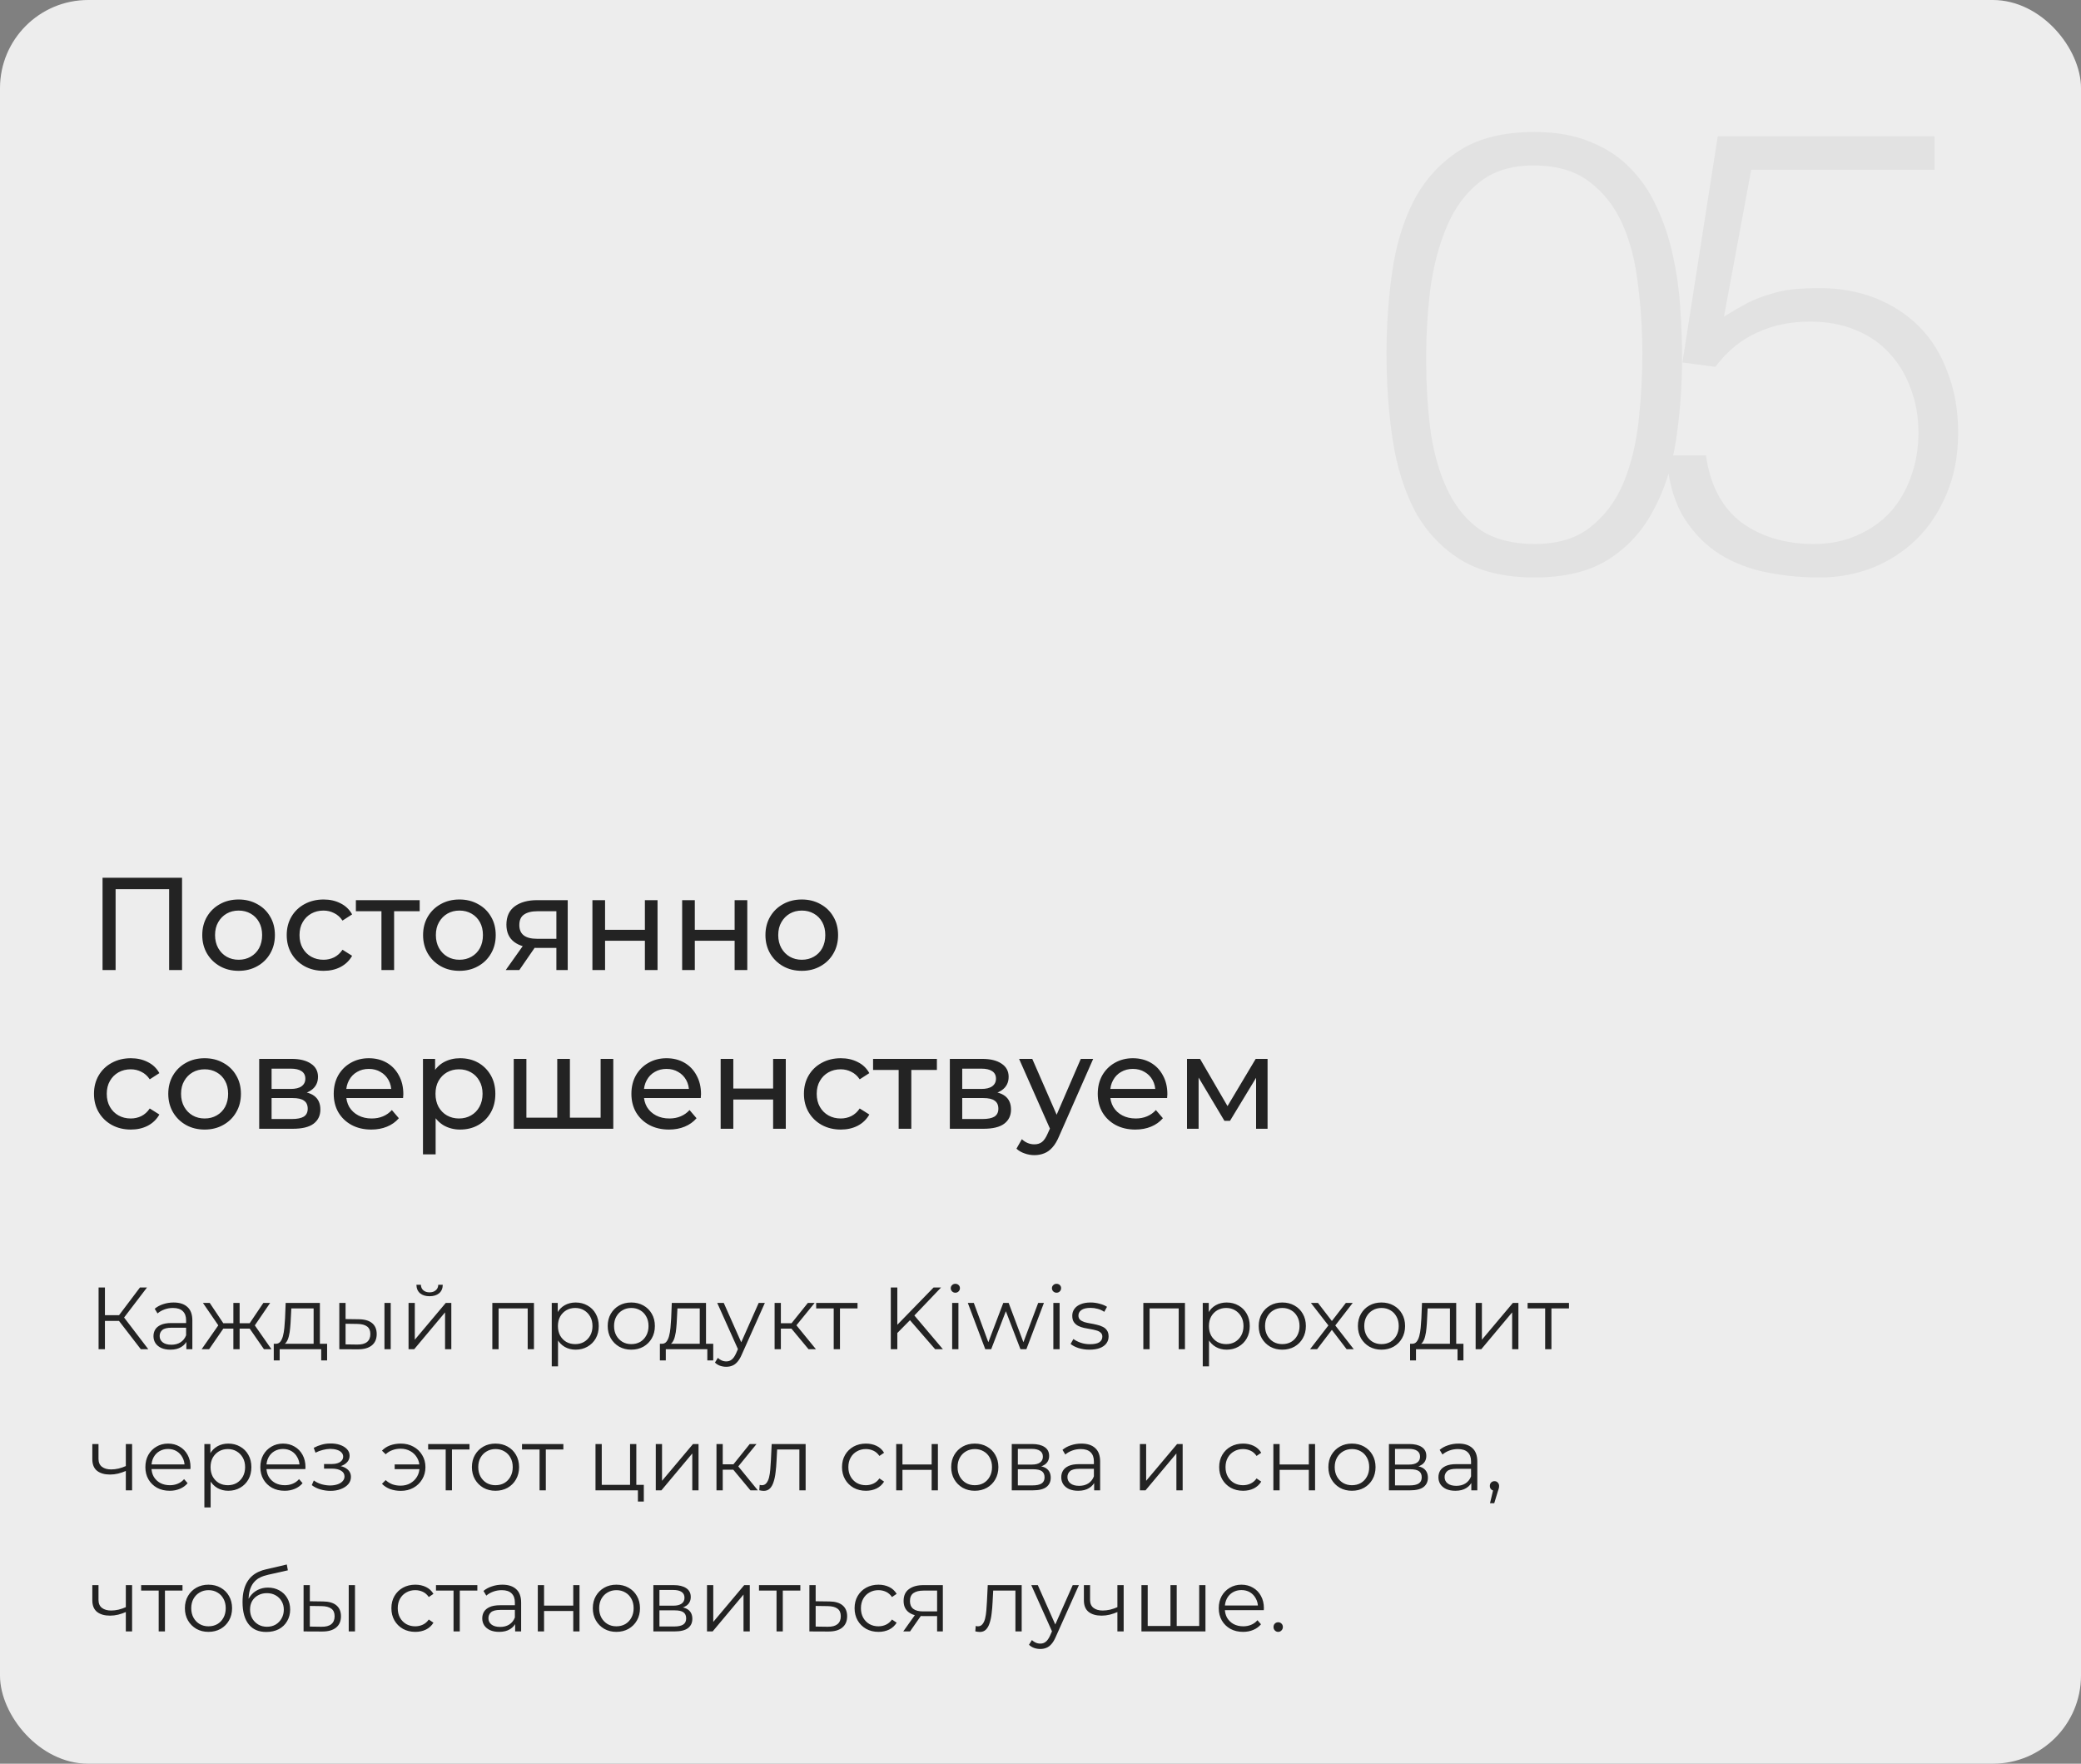
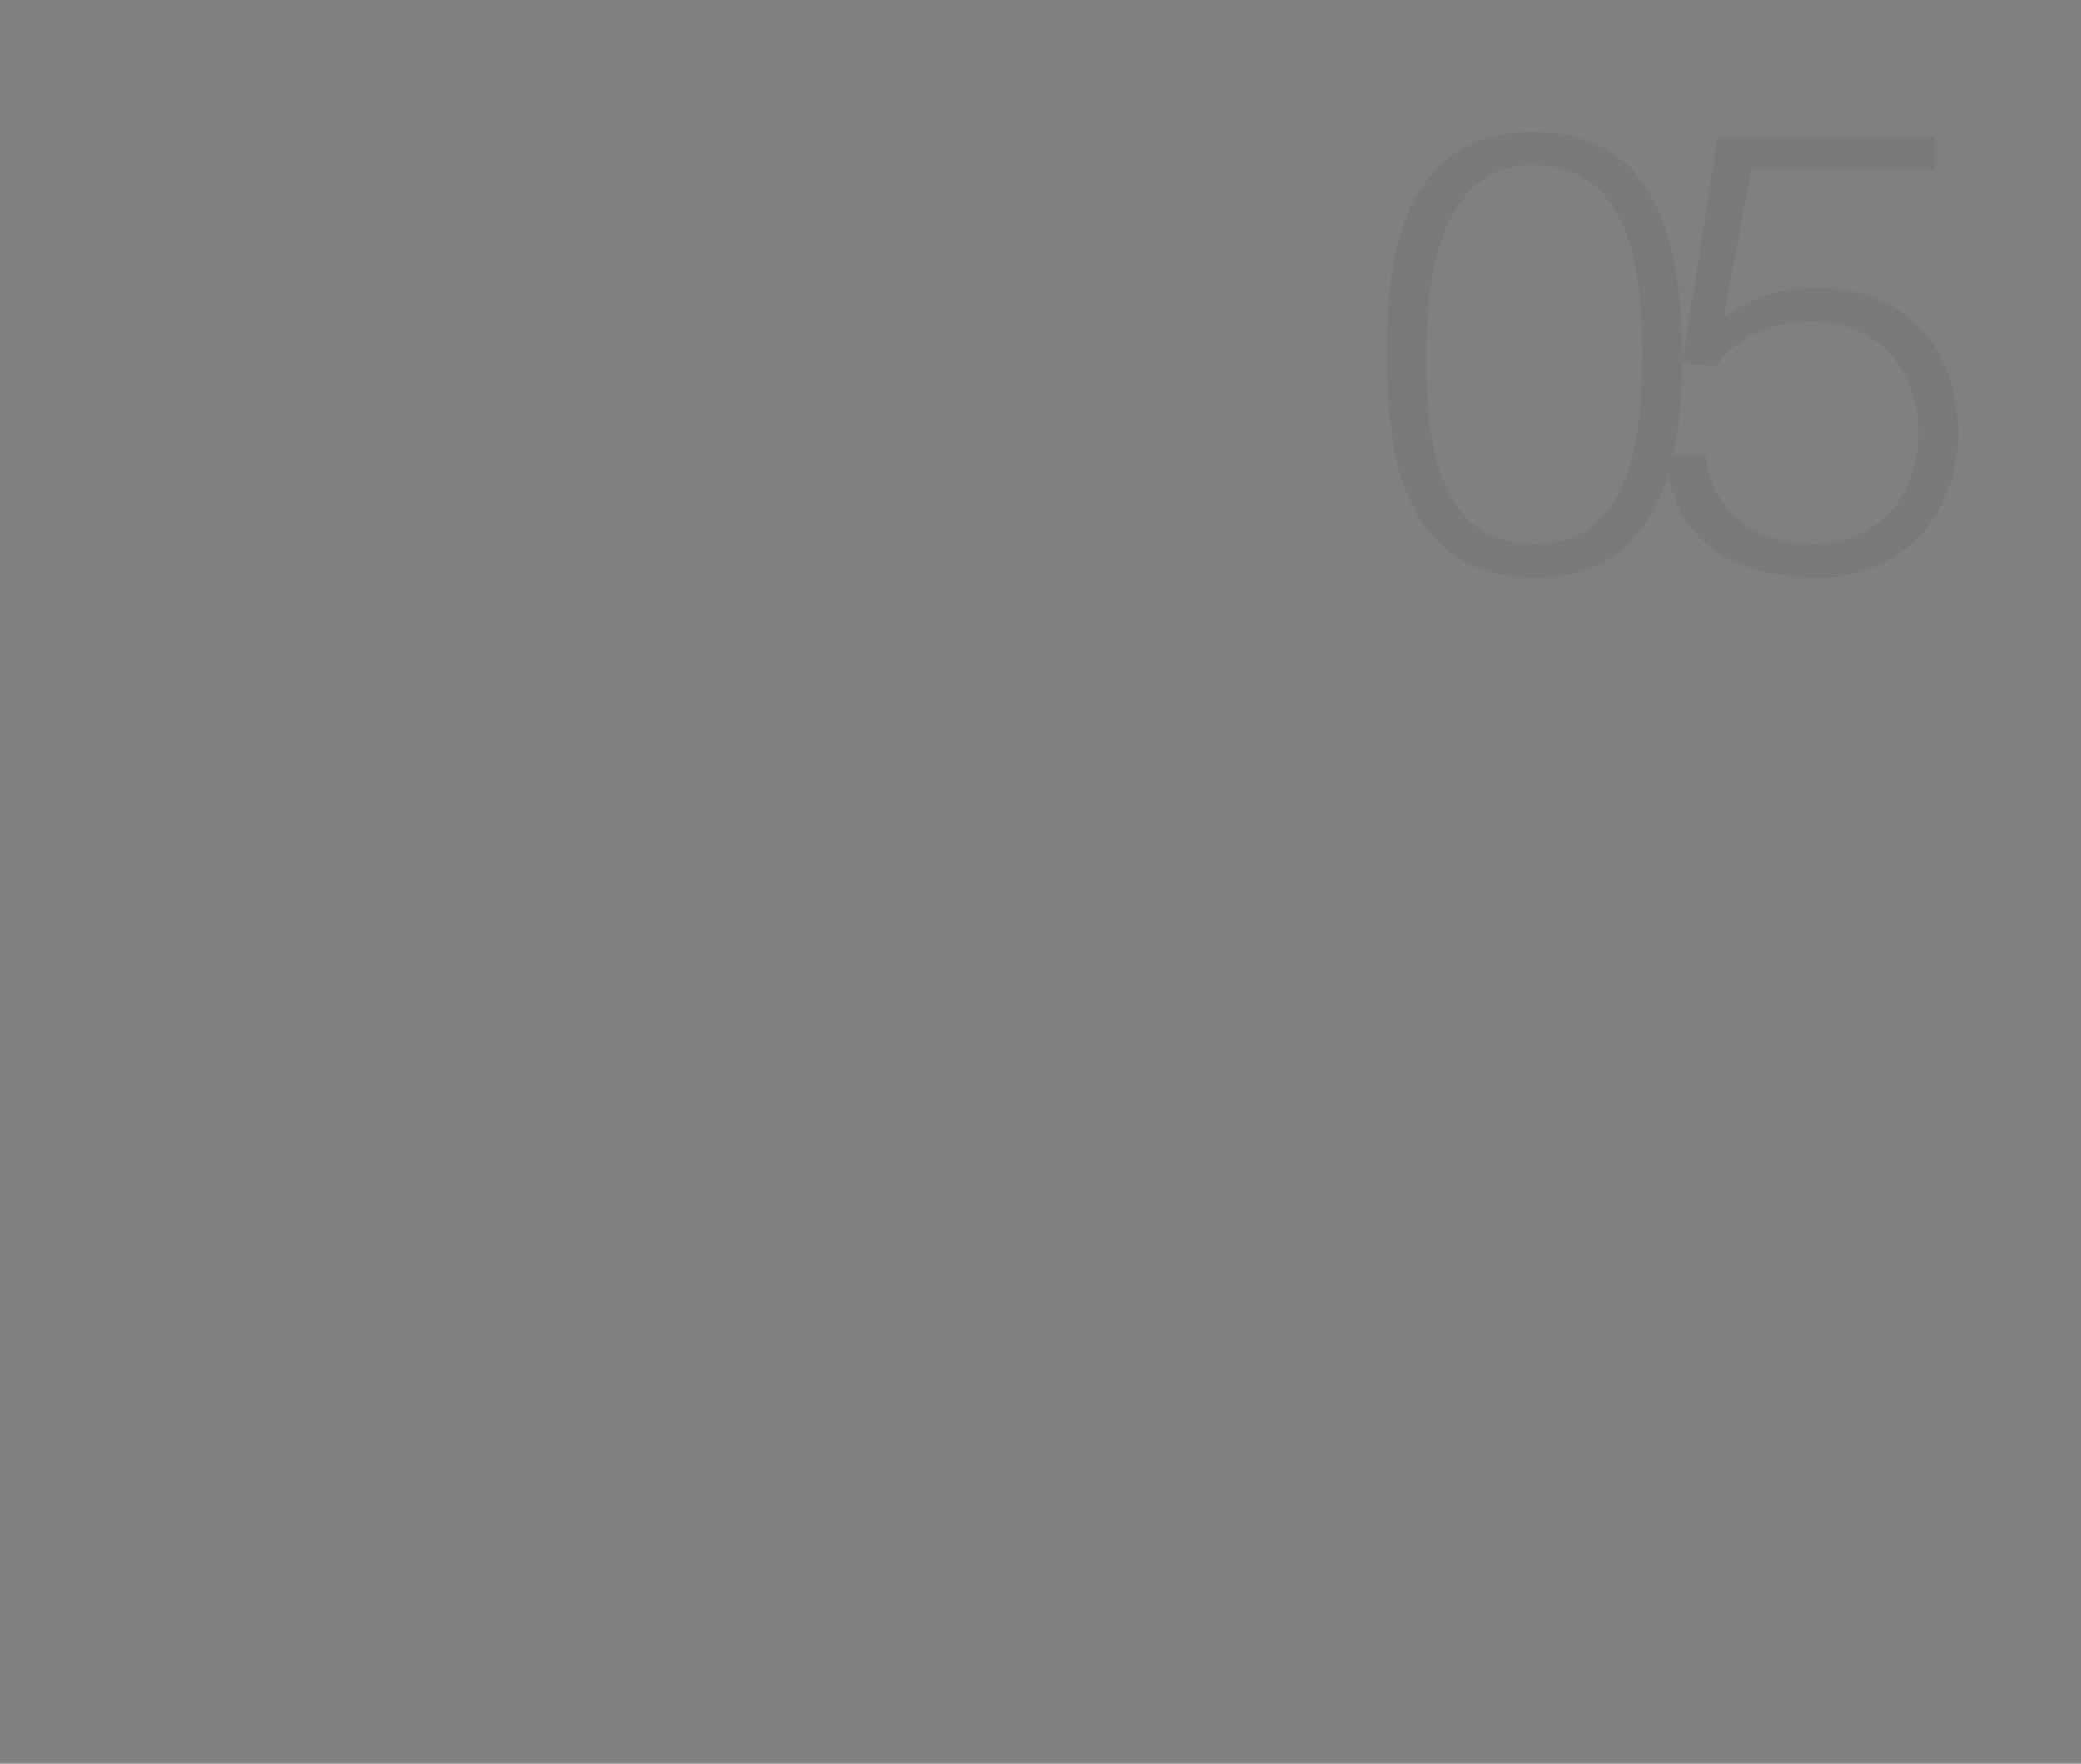
<svg xmlns="http://www.w3.org/2000/svg" width="472" height="400" viewBox="0 0 472 400" fill="none">
  <rect x="0" y="0" width="472" height="400" fill="#808080" stroke="none" />
-   <rect width="472" height="400" rx="20" fill="#EDEDED" />
-   <path d="M31.94 306L26.56 299.02L27.76 298.3L33.64 306H31.94ZM22.36 306V292H23.8V306H22.36ZM23.36 299.58V298.28H27.74V299.58H23.36ZM27.88 299.16L26.52 298.92L31.74 292H33.34L27.88 299.16ZM42.27 306V303.68L42.211 303.3V299.42C42.211 298.527 41.957 297.84 41.45 297.36C40.957 296.88 40.217 296.64 39.23 296.64C38.55 296.64 37.904 296.753 37.291 296.98C36.677 297.207 36.157 297.507 35.73 297.88L35.09 296.82C35.624 296.367 36.264 296.02 37.011 295.78C37.757 295.527 38.544 295.4 39.37 295.4C40.73 295.4 41.777 295.74 42.511 296.42C43.257 297.087 43.63 298.107 43.63 299.48V306H42.27ZM38.651 306.1C37.864 306.1 37.177 305.973 36.59 305.72C36.017 305.453 35.577 305.093 35.27 304.64C34.964 304.173 34.81 303.64 34.81 303.04C34.81 302.493 34.937 302 35.191 301.56C35.457 301.107 35.884 300.747 36.471 300.48C37.071 300.2 37.87 300.06 38.87 300.06H42.49V301.12H38.91C37.897 301.12 37.191 301.3 36.791 301.66C36.404 302.02 36.211 302.467 36.211 303C36.211 303.6 36.444 304.08 36.91 304.44C37.377 304.8 38.031 304.98 38.87 304.98C39.67 304.98 40.357 304.8 40.931 304.44C41.517 304.067 41.944 303.533 42.211 302.84L42.531 303.82C42.264 304.513 41.797 305.067 41.13 305.48C40.477 305.893 39.651 306.1 38.651 306.1ZM59.871 306L56.271 300.8L57.451 300.1L61.571 306H59.871ZM53.911 301.32V300.1H57.231V301.32H53.911ZM57.591 300.9L56.231 300.7L59.731 295.5H61.271L57.591 300.9ZM47.431 306H45.731L49.851 300.1L51.011 300.8L47.431 306ZM54.351 306H52.931V295.5H54.351V306ZM53.371 301.32H50.071V300.1H53.371V301.32ZM49.731 300.9L46.031 295.5H47.571L51.051 300.7L49.731 300.9ZM71.134 305.32V296.74H66.074L65.954 299.08C65.927 299.787 65.881 300.48 65.814 301.16C65.761 301.84 65.661 302.467 65.514 303.04C65.381 303.6 65.187 304.06 64.934 304.42C64.681 304.767 64.354 304.967 63.954 305.02L62.534 304.76C62.947 304.773 63.287 304.627 63.554 304.32C63.821 304 64.027 303.567 64.174 303.02C64.321 302.473 64.427 301.853 64.494 301.16C64.561 300.453 64.614 299.733 64.654 299L64.794 295.5H72.554V305.32H71.134ZM62.094 308.54V304.76H74.194V308.54H72.854V306H63.434V308.54H62.094ZM87.201 306V295.5H88.621V306H87.201ZM81.381 299.2C82.701 299.213 83.708 299.507 84.401 300.08C85.095 300.653 85.441 301.48 85.441 302.56C85.441 303.68 85.068 304.54 84.321 305.14C83.575 305.74 82.508 306.033 81.121 306.02L76.961 306V295.5H78.381V299.16L81.381 299.2ZM81.021 304.94C82.008 304.953 82.748 304.76 83.241 304.36C83.748 303.947 84.001 303.347 84.001 302.56C84.001 301.773 83.755 301.2 83.261 300.84C82.768 300.467 82.021 300.273 81.021 300.26L78.381 300.22V304.9L81.021 304.94ZM92.665 306V295.5H94.085V303.84L101.105 295.5H102.365V306H100.945V297.64L93.945 306H92.665ZM97.424 293.98C96.544 293.98 95.831 293.76 95.284 293.32C94.751 292.867 94.471 292.22 94.445 291.38H95.465C95.478 291.913 95.665 292.333 96.025 292.64C96.385 292.947 96.851 293.1 97.424 293.1C97.998 293.1 98.465 292.947 98.825 292.64C99.198 292.333 99.391 291.913 99.404 291.38H100.425C100.411 292.22 100.131 292.867 99.585 293.32C99.038 293.76 98.318 293.98 97.424 293.98ZM111.668 306V295.5H121.108V306H119.688V296.36L120.048 296.74H112.728L113.088 296.36V306H111.668ZM130.565 306.1C129.658 306.1 128.838 305.893 128.105 305.48C127.372 305.053 126.785 304.447 126.345 303.66C125.918 302.86 125.705 301.887 125.705 300.74C125.705 299.593 125.918 298.627 126.345 297.84C126.772 297.04 127.352 296.433 128.085 296.02C128.818 295.607 129.645 295.4 130.565 295.4C131.565 295.4 132.458 295.627 133.245 296.08C134.045 296.52 134.672 297.147 135.125 297.96C135.578 298.76 135.805 299.687 135.805 300.74C135.805 301.807 135.578 302.74 135.125 303.54C134.672 304.34 134.045 304.967 133.245 305.42C132.458 305.873 131.565 306.1 130.565 306.1ZM125.145 309.88V295.5H126.505V298.66L126.365 300.76L126.565 302.88V309.88H125.145ZM130.465 304.84C131.212 304.84 131.878 304.673 132.465 304.34C133.052 303.993 133.518 303.513 133.865 302.9C134.212 302.273 134.385 301.553 134.385 300.74C134.385 299.927 134.212 299.213 133.865 298.6C133.518 297.987 133.052 297.507 132.465 297.16C131.878 296.813 131.212 296.64 130.465 296.64C129.718 296.64 129.045 296.813 128.445 297.16C127.858 297.507 127.392 297.987 127.045 298.6C126.712 299.213 126.545 299.927 126.545 300.74C126.545 301.553 126.712 302.273 127.045 302.9C127.392 303.513 127.858 303.993 128.445 304.34C129.045 304.673 129.718 304.84 130.465 304.84ZM143.176 306.1C142.163 306.1 141.249 305.873 140.436 305.42C139.636 304.953 139.003 304.32 138.536 303.52C138.069 302.707 137.836 301.78 137.836 300.74C137.836 299.687 138.069 298.76 138.536 297.96C139.003 297.16 139.636 296.533 140.436 296.08C141.236 295.627 142.149 295.4 143.176 295.4C144.216 295.4 145.136 295.627 145.936 296.08C146.749 296.533 147.383 297.16 147.836 297.96C148.303 298.76 148.536 299.687 148.536 300.74C148.536 301.78 148.303 302.707 147.836 303.52C147.383 304.32 146.749 304.953 145.936 305.42C145.123 305.873 144.203 306.1 143.176 306.1ZM143.176 304.84C143.936 304.84 144.609 304.673 145.196 304.34C145.783 303.993 146.243 303.513 146.576 302.9C146.923 302.273 147.096 301.553 147.096 300.74C147.096 299.913 146.923 299.193 146.576 298.58C146.243 297.967 145.783 297.493 145.196 297.16C144.609 296.813 143.943 296.64 143.196 296.64C142.449 296.64 141.783 296.813 141.196 297.16C140.609 297.493 140.143 297.967 139.796 298.58C139.449 299.193 139.276 299.913 139.276 300.74C139.276 301.553 139.449 302.273 139.796 302.9C140.143 303.513 140.609 303.993 141.196 304.34C141.783 304.673 142.443 304.84 143.176 304.84ZM158.712 305.32V296.74H153.652L153.532 299.08C153.506 299.787 153.459 300.48 153.392 301.16C153.339 301.84 153.239 302.467 153.092 303.04C152.959 303.6 152.766 304.06 152.512 304.42C152.259 304.767 151.932 304.967 151.532 305.02L150.112 304.76C150.526 304.773 150.866 304.627 151.132 304.32C151.399 304 151.606 303.567 151.752 303.02C151.899 302.473 152.006 301.853 152.072 301.16C152.139 300.453 152.192 299.733 152.232 299L152.372 295.5H160.132V305.32H158.712ZM149.672 308.54V304.76H161.772V308.54H160.432V306H151.012V308.54H149.672ZM164.72 309.98C164.226 309.98 163.753 309.9 163.3 309.74C162.86 309.58 162.48 309.34 162.16 309.02L162.82 307.96C163.086 308.213 163.373 308.407 163.68 308.54C164 308.687 164.353 308.76 164.74 308.76C165.206 308.76 165.606 308.627 165.94 308.36C166.286 308.107 166.613 307.653 166.92 307L167.6 305.46L167.76 305.24L172.08 295.5H173.48L168.22 307.26C167.926 307.94 167.6 308.48 167.24 308.88C166.893 309.28 166.513 309.56 166.1 309.72C165.686 309.893 165.226 309.98 164.72 309.98ZM167.52 306.3L162.68 295.5H164.16L168.44 305.14L167.52 306.3ZM183.392 306L179.072 300.8L180.252 300.1L185.072 306H183.392ZM175.692 306V295.5H177.112V306H175.692ZM176.672 301.32V300.1H180.052V301.32H176.672ZM180.372 300.9L179.052 300.7L183.232 295.5H184.772L180.372 300.9ZM189.098 306V296.36L189.458 296.74H185.118V295.5H194.498V296.74H190.158L190.518 296.36V306H189.098ZM203.326 302.52L203.266 300.72L211.746 292H213.446L207.266 298.48L206.426 299.38L203.326 302.52ZM202.046 306V292H203.526V306H202.046ZM212.106 306L206.066 299.04L207.066 297.96L213.866 306H212.106ZM215.964 306V295.5H217.384V306H215.964ZM216.684 293.18C216.391 293.18 216.144 293.08 215.944 292.88C215.744 292.68 215.644 292.44 215.644 292.16C215.644 291.88 215.744 291.647 215.944 291.46C216.144 291.26 216.391 291.16 216.684 291.16C216.978 291.16 217.224 291.253 217.424 291.44C217.624 291.627 217.724 291.86 217.724 292.14C217.724 292.433 217.624 292.68 217.424 292.88C217.238 293.08 216.991 293.18 216.684 293.18ZM223.475 306L219.515 295.5H220.875L224.475 305.24H223.855L227.555 295.5H228.775L232.435 305.24H231.815L235.475 295.5H236.775L232.795 306H231.455L227.935 296.84H228.355L224.815 306H223.475ZM238.914 306V295.5H240.334V306H238.914ZM239.634 293.18C239.34 293.18 239.094 293.08 238.894 292.88C238.694 292.68 238.594 292.44 238.594 292.16C238.594 291.88 238.694 291.647 238.894 291.46C239.094 291.26 239.34 291.16 239.634 291.16C239.927 291.16 240.174 291.253 240.374 291.44C240.574 291.627 240.674 291.86 240.674 292.14C240.674 292.433 240.574 292.68 240.374 292.88C240.187 293.08 239.94 293.18 239.634 293.18ZM247.105 306.1C246.238 306.1 245.418 305.98 244.645 305.74C243.871 305.487 243.265 305.173 242.825 304.8L243.465 303.68C243.891 304 244.438 304.28 245.105 304.52C245.771 304.747 246.471 304.86 247.205 304.86C248.205 304.86 248.925 304.707 249.365 304.4C249.805 304.08 250.025 303.66 250.025 303.14C250.025 302.753 249.898 302.453 249.645 302.24C249.405 302.013 249.085 301.847 248.685 301.74C248.285 301.62 247.838 301.52 247.345 301.44C246.851 301.36 246.358 301.267 245.865 301.16C245.385 301.053 244.945 300.9 244.545 300.7C244.145 300.487 243.818 300.2 243.565 299.84C243.325 299.48 243.205 299 243.205 298.4C243.205 297.827 243.365 297.313 243.685 296.86C244.005 296.407 244.471 296.053 245.085 295.8C245.711 295.533 246.471 295.4 247.365 295.4C248.045 295.4 248.725 295.493 249.405 295.68C250.085 295.853 250.645 296.087 251.085 296.38L250.465 297.52C249.998 297.2 249.498 296.973 248.965 296.84C248.431 296.693 247.898 296.62 247.365 296.62C246.418 296.62 245.718 296.787 245.265 297.12C244.825 297.44 244.605 297.853 244.605 298.36C244.605 298.76 244.725 299.073 244.965 299.3C245.218 299.527 245.545 299.707 245.945 299.84C246.358 299.96 246.805 300.06 247.285 300.14C247.778 300.22 248.265 300.32 248.745 300.44C249.238 300.547 249.685 300.7 250.085 300.9C250.498 301.087 250.825 301.36 251.065 301.72C251.318 302.067 251.445 302.527 251.445 303.1C251.445 303.713 251.271 304.247 250.925 304.7C250.591 305.14 250.098 305.487 249.445 305.74C248.805 305.98 248.025 306.1 247.105 306.1ZM259.325 306V295.5H268.765V306H267.345V296.36L267.705 296.74H260.385L260.745 296.36V306H259.325ZM278.221 306.1C277.315 306.1 276.495 305.893 275.761 305.48C275.028 305.053 274.441 304.447 274.001 303.66C273.575 302.86 273.361 301.887 273.361 300.74C273.361 299.593 273.575 298.627 274.001 297.84C274.428 297.04 275.008 296.433 275.741 296.02C276.475 295.607 277.301 295.4 278.221 295.4C279.221 295.4 280.115 295.627 280.901 296.08C281.701 296.52 282.328 297.147 282.781 297.96C283.235 298.76 283.461 299.687 283.461 300.74C283.461 301.807 283.235 302.74 282.781 303.54C282.328 304.34 281.701 304.967 280.901 305.42C280.115 305.873 279.221 306.1 278.221 306.1ZM272.801 309.88V295.5H274.161V298.66L274.021 300.76L274.221 302.88V309.88H272.801ZM278.121 304.84C278.868 304.84 279.535 304.673 280.121 304.34C280.708 303.993 281.175 303.513 281.521 302.9C281.868 302.273 282.041 301.553 282.041 300.74C282.041 299.927 281.868 299.213 281.521 298.6C281.175 297.987 280.708 297.507 280.121 297.16C279.535 296.813 278.868 296.64 278.121 296.64C277.375 296.64 276.701 296.813 276.101 297.16C275.515 297.507 275.048 297.987 274.701 298.6C274.368 299.213 274.201 299.927 274.201 300.74C274.201 301.553 274.368 302.273 274.701 302.9C275.048 303.513 275.515 303.993 276.101 304.34C276.701 304.673 277.375 304.84 278.121 304.84ZM290.832 306.1C289.819 306.1 288.906 305.873 288.092 305.42C287.292 304.953 286.659 304.32 286.192 303.52C285.726 302.707 285.492 301.78 285.492 300.74C285.492 299.687 285.726 298.76 286.192 297.96C286.659 297.16 287.292 296.533 288.092 296.08C288.892 295.627 289.806 295.4 290.832 295.4C291.872 295.4 292.792 295.627 293.592 296.08C294.406 296.533 295.039 297.16 295.492 297.96C295.959 298.76 296.192 299.687 296.192 300.74C296.192 301.78 295.959 302.707 295.492 303.52C295.039 304.32 294.406 304.953 293.592 305.42C292.779 305.873 291.859 306.1 290.832 306.1ZM290.832 304.84C291.592 304.84 292.266 304.673 292.852 304.34C293.439 303.993 293.899 303.513 294.232 302.9C294.579 302.273 294.752 301.553 294.752 300.74C294.752 299.913 294.579 299.193 294.232 298.58C293.899 297.967 293.439 297.493 292.852 297.16C292.266 296.813 291.599 296.64 290.852 296.64C290.106 296.64 289.439 296.813 288.852 297.16C288.266 297.493 287.799 297.967 287.452 298.58C287.106 299.193 286.932 299.913 286.932 300.74C286.932 301.553 287.106 302.273 287.452 302.9C287.799 303.513 288.266 303.993 288.852 304.34C289.439 304.673 290.099 304.84 290.832 304.84ZM297.136 306L301.576 300.24L301.556 300.94L297.336 295.5H298.936L302.396 300L301.796 299.98L305.256 295.5H306.816L302.556 301L302.576 300.24L307.056 306H305.436L301.776 301.2L302.336 301.28L298.736 306H297.136ZM313.332 306.1C312.319 306.1 311.406 305.873 310.592 305.42C309.792 304.953 309.159 304.32 308.692 303.52C308.226 302.707 307.992 301.78 307.992 300.74C307.992 299.687 308.226 298.76 308.692 297.96C309.159 297.16 309.792 296.533 310.592 296.08C311.392 295.627 312.306 295.4 313.332 295.4C314.372 295.4 315.292 295.627 316.092 296.08C316.906 296.533 317.539 297.16 317.992 297.96C318.459 298.76 318.692 299.687 318.692 300.74C318.692 301.78 318.459 302.707 317.992 303.52C317.539 304.32 316.906 304.953 316.092 305.42C315.279 305.873 314.359 306.1 313.332 306.1ZM313.332 304.84C314.092 304.84 314.766 304.673 315.352 304.34C315.939 303.993 316.399 303.513 316.732 302.9C317.079 302.273 317.252 301.553 317.252 300.74C317.252 299.913 317.079 299.193 316.732 298.58C316.399 297.967 315.939 297.493 315.352 297.16C314.766 296.813 314.099 296.64 313.352 296.64C312.606 296.64 311.939 296.813 311.352 297.16C310.766 297.493 310.299 297.967 309.952 298.58C309.606 299.193 309.432 299.913 309.432 300.74C309.432 301.553 309.606 302.273 309.952 302.9C310.299 303.513 310.766 303.993 311.352 304.34C311.939 304.673 312.599 304.84 313.332 304.84ZM328.868 305.32V296.74H323.808L323.688 299.08C323.662 299.787 323.615 300.48 323.548 301.16C323.495 301.84 323.395 302.467 323.248 303.04C323.115 303.6 322.922 304.06 322.668 304.42C322.415 304.767 322.088 304.967 321.688 305.02L320.268 304.76C320.682 304.773 321.022 304.627 321.288 304.32C321.555 304 321.762 303.567 321.908 303.02C322.055 302.473 322.162 301.853 322.228 301.16C322.295 300.453 322.348 299.733 322.388 299L322.528 295.5H330.288V305.32H328.868ZM319.828 308.54V304.76H331.928V308.54H330.588V306H321.168V308.54H319.828ZM334.696 306V295.5H336.116V303.84L343.136 295.5H344.396V306H342.976V297.64L335.976 306H334.696ZM350.465 306V296.36L350.825 296.74H346.485V295.5H355.865V296.74H351.525L351.885 296.36V306H350.465ZM28.66 333.56C28.047 333.827 27.427 334.04 26.8 334.2C26.187 334.347 25.573 334.42 24.96 334.42C23.72 334.42 22.74 334.14 22.02 333.58C21.3 333.007 20.94 332.127 20.94 330.94V327.5H22.34V330.86C22.34 331.66 22.6 332.26 23.12 332.66C23.64 333.06 24.34 333.26 25.22 333.26C25.753 333.26 26.313 333.193 26.9 333.06C27.487 332.913 28.08 332.707 28.68 332.44L28.66 333.56ZM28.54 338V327.5H29.96V338H28.54ZM38.493 338.1C37.399 338.1 36.439 337.873 35.613 337.42C34.786 336.953 34.139 336.32 33.673 335.52C33.206 334.707 32.973 333.78 32.973 332.74C32.973 331.7 33.193 330.78 33.633 329.98C34.086 329.18 34.699 328.553 35.473 328.1C36.259 327.633 37.139 327.4 38.113 327.4C39.099 327.4 39.973 327.627 40.733 328.08C41.506 328.52 42.113 329.147 42.553 329.96C42.993 330.76 43.213 331.687 43.213 332.74C43.213 332.807 43.206 332.88 43.193 332.96C43.193 333.027 43.193 333.1 43.193 333.18H34.053V332.12H42.433L41.873 332.54C41.873 331.78 41.706 331.107 41.373 330.52C41.053 329.92 40.613 329.453 40.053 329.12C39.493 328.787 38.846 328.62 38.113 328.62C37.393 328.62 36.746 328.787 36.173 329.12C35.599 329.453 35.153 329.92 34.833 330.52C34.513 331.12 34.353 331.807 34.353 332.58V332.8C34.353 333.6 34.526 334.307 34.873 334.92C35.233 335.52 35.726 335.993 36.353 336.34C36.993 336.673 37.719 336.84 38.533 336.84C39.173 336.84 39.766 336.727 40.313 336.5C40.873 336.273 41.353 335.927 41.753 335.46L42.553 336.38C42.086 336.94 41.499 337.367 40.793 337.66C40.099 337.953 39.333 338.1 38.493 338.1ZM51.776 338.1C50.869 338.1 50.049 337.893 49.316 337.48C48.583 337.053 47.996 336.447 47.556 335.66C47.129 334.86 46.916 333.887 46.916 332.74C46.916 331.593 47.129 330.627 47.556 329.84C47.983 329.04 48.563 328.433 49.296 328.02C50.029 327.607 50.856 327.4 51.776 327.4C52.776 327.4 53.669 327.627 54.456 328.08C55.256 328.52 55.883 329.147 56.336 329.96C56.789 330.76 57.016 331.687 57.016 332.74C57.016 333.807 56.789 334.74 56.336 335.54C55.883 336.34 55.256 336.967 54.456 337.42C53.669 337.873 52.776 338.1 51.776 338.1ZM46.356 341.88V327.5H47.716V330.66L47.576 332.76L47.776 334.88V341.88H46.356ZM51.676 336.84C52.423 336.84 53.089 336.673 53.676 336.34C54.263 335.993 54.729 335.513 55.076 334.9C55.423 334.273 55.596 333.553 55.596 332.74C55.596 331.927 55.423 331.213 55.076 330.6C54.729 329.987 54.263 329.507 53.676 329.16C53.089 328.813 52.423 328.64 51.676 328.64C50.929 328.64 50.256 328.813 49.656 329.16C49.069 329.507 48.603 329.987 48.256 330.6C47.923 331.213 47.756 331.927 47.756 332.74C47.756 333.553 47.923 334.273 48.256 334.9C48.603 335.513 49.069 335.993 49.656 336.34C50.256 336.673 50.929 336.84 51.676 336.84ZM64.567 338.1C63.474 338.1 62.514 337.873 61.687 337.42C60.86 336.953 60.214 336.32 59.747 335.52C59.28 334.707 59.047 333.78 59.047 332.74C59.047 331.7 59.267 330.78 59.707 329.98C60.16 329.18 60.773 328.553 61.547 328.1C62.334 327.633 63.214 327.4 64.187 327.4C65.174 327.4 66.047 327.627 66.807 328.08C67.58 328.52 68.187 329.147 68.627 329.96C69.067 330.76 69.287 331.687 69.287 332.74C69.287 332.807 69.28 332.88 69.267 332.96C69.267 333.027 69.267 333.1 69.267 333.18H60.127V332.12H68.507L67.947 332.54C67.947 331.78 67.78 331.107 67.447 330.52C67.127 329.92 66.687 329.453 66.127 329.12C65.567 328.787 64.92 328.62 64.187 328.62C63.467 328.62 62.82 328.787 62.247 329.12C61.673 329.453 61.227 329.92 60.907 330.52C60.587 331.12 60.427 331.807 60.427 332.58V332.8C60.427 333.6 60.6 334.307 60.947 334.92C61.307 335.52 61.8 335.993 62.427 336.34C63.067 336.673 63.794 336.84 64.607 336.84C65.247 336.84 65.84 336.727 66.387 336.5C66.947 336.273 67.427 335.927 67.827 335.46L68.627 336.38C68.16 336.94 67.573 337.367 66.867 337.66C66.174 337.953 65.407 338.1 64.567 338.1ZM74.957 338.12C74.197 338.12 73.444 338.013 72.697 337.8C71.951 337.587 71.29 337.26 70.717 336.82L71.177 335.76C71.684 336.133 72.27 336.42 72.937 336.62C73.604 336.807 74.264 336.9 74.917 336.9C75.57 336.887 76.137 336.793 76.617 336.62C77.097 336.447 77.471 336.207 77.737 335.9C78.004 335.593 78.137 335.247 78.137 334.86C78.137 334.3 77.884 333.867 77.377 333.56C76.871 333.24 76.177 333.08 75.297 333.08H73.497V332.04H75.197C75.717 332.04 76.177 331.973 76.577 331.84C76.977 331.707 77.284 331.513 77.497 331.26C77.724 331.007 77.837 330.707 77.837 330.36C77.837 329.987 77.704 329.667 77.437 329.4C77.184 329.133 76.831 328.933 76.377 328.8C75.924 328.667 75.41 328.6 74.837 328.6C74.317 328.613 73.777 328.693 73.217 328.84C72.657 328.973 72.104 329.18 71.557 329.46L71.157 328.36C71.77 328.04 72.377 327.8 72.977 327.64C73.591 327.467 74.204 327.38 74.817 327.38C75.657 327.353 76.41 327.453 77.077 327.68C77.757 327.907 78.297 328.233 78.697 328.66C79.097 329.073 79.297 329.573 79.297 330.16C79.297 330.68 79.137 331.133 78.817 331.52C78.497 331.907 78.07 332.207 77.537 332.42C77.004 332.633 76.397 332.74 75.717 332.74L75.777 332.36C76.977 332.36 77.91 332.593 78.577 333.06C79.257 333.527 79.597 334.16 79.597 334.96C79.597 335.587 79.391 336.14 78.977 336.62C78.564 337.087 78.004 337.453 77.297 337.72C76.604 337.987 75.824 338.12 74.957 338.12ZM89.515 333.2V332.12H95.615V333.2H89.515ZM90.915 327.4C91.982 327.4 92.935 327.633 93.775 328.1C94.615 328.553 95.275 329.187 95.755 330C96.249 330.8 96.495 331.713 96.495 332.74C96.495 333.767 96.249 334.687 95.755 335.5C95.275 336.313 94.615 336.953 93.775 337.42C92.935 337.887 91.982 338.12 90.915 338.12C90.049 338.12 89.242 337.987 88.495 337.72C87.762 337.44 87.142 337.04 86.635 336.52L87.475 335.68C87.928 336.107 88.442 336.427 89.015 336.64C89.588 336.84 90.202 336.94 90.855 336.94C91.682 336.94 92.415 336.76 93.055 336.4C93.709 336.027 94.222 335.527 94.595 334.9C94.969 334.26 95.155 333.54 95.155 332.74C95.155 331.94 94.969 331.227 94.595 330.6C94.222 329.96 93.709 329.46 93.055 329.1C92.415 328.74 91.682 328.56 90.855 328.56C90.202 328.56 89.588 328.667 89.015 328.88C88.442 329.08 87.928 329.393 87.475 329.82L86.635 329C87.142 328.467 87.762 328.067 88.495 327.8C89.242 327.533 90.049 327.4 90.915 327.4ZM101.09 338V328.36L101.45 328.74H97.11V327.5H106.49V328.74H102.15L102.51 328.36V338H101.09ZM112.375 338.1C111.362 338.1 110.448 337.873 109.635 337.42C108.835 336.953 108.202 336.32 107.735 335.52C107.268 334.707 107.035 333.78 107.035 332.74C107.035 331.687 107.268 330.76 107.735 329.96C108.202 329.16 108.835 328.533 109.635 328.08C110.435 327.627 111.348 327.4 112.375 327.4C113.415 327.4 114.335 327.627 115.135 328.08C115.948 328.533 116.582 329.16 117.035 329.96C117.502 330.76 117.735 331.687 117.735 332.74C117.735 333.78 117.502 334.707 117.035 335.52C116.582 336.32 115.948 336.953 115.135 337.42C114.322 337.873 113.402 338.1 112.375 338.1ZM112.375 336.84C113.135 336.84 113.808 336.673 114.395 336.34C114.982 335.993 115.442 335.513 115.775 334.9C116.122 334.273 116.295 333.553 116.295 332.74C116.295 331.913 116.122 331.193 115.775 330.58C115.442 329.967 114.982 329.493 114.395 329.16C113.808 328.813 113.142 328.64 112.395 328.64C111.648 328.64 110.982 328.813 110.395 329.16C109.808 329.493 109.342 329.967 108.995 330.58C108.648 331.193 108.475 331.913 108.475 332.74C108.475 333.553 108.648 334.273 108.995 334.9C109.342 335.513 109.808 335.993 110.395 336.34C110.982 336.673 111.642 336.84 112.375 336.84ZM122.379 338V328.36L122.739 328.74H118.399V327.5H127.779V328.74H123.439L123.799 328.36V338H122.379ZM135.067 338V327.5H136.487V336.76H142.907V327.5H144.327V338H135.067ZM144.687 340.54V337.88L145.047 338H142.907V336.76H146.027V340.54H144.687ZM148.739 338V327.5H150.159V335.84L157.179 327.5H158.439V338H157.019V329.64L150.019 338H148.739ZM170.208 338L165.888 332.8L167.068 332.1L171.888 338H170.208ZM162.508 338V327.5H163.928V338H162.508ZM163.488 333.32V332.1H166.868V333.32H163.488ZM167.188 332.9L165.868 332.7L170.048 327.5H171.588L167.188 332.9ZM172.209 337.98L172.309 336.76C172.403 336.773 172.489 336.793 172.569 336.82C172.663 336.833 172.743 336.84 172.809 336.84C173.236 336.84 173.576 336.68 173.829 336.36C174.096 336.04 174.296 335.613 174.429 335.08C174.563 334.547 174.656 333.947 174.709 333.28C174.763 332.6 174.809 331.92 174.849 331.24L175.029 327.5H182.729V338H181.309V328.32L181.669 328.74H175.949L176.289 328.3L176.129 331.34C176.089 332.247 176.016 333.113 175.909 333.94C175.816 334.767 175.663 335.493 175.449 336.12C175.249 336.747 174.969 337.24 174.609 337.6C174.249 337.947 173.789 338.12 173.229 338.12C173.069 338.12 172.903 338.107 172.729 338.08C172.569 338.053 172.396 338.02 172.209 337.98ZM196.4 338.1C195.36 338.1 194.427 337.873 193.6 337.42C192.787 336.953 192.147 336.32 191.68 335.52C191.214 334.707 190.98 333.78 190.98 332.74C190.98 331.687 191.214 330.76 191.68 329.96C192.147 329.16 192.787 328.533 193.6 328.08C194.427 327.627 195.36 327.4 196.4 327.4C197.294 327.4 198.1 327.573 198.82 327.92C199.54 328.267 200.107 328.787 200.52 329.48L199.46 330.2C199.1 329.667 198.654 329.273 198.12 329.02C197.587 328.767 197.007 328.64 196.38 328.64C195.634 328.64 194.96 328.813 194.36 329.16C193.76 329.493 193.287 329.967 192.94 330.58C192.594 331.193 192.42 331.913 192.42 332.74C192.42 333.567 192.594 334.287 192.94 334.9C193.287 335.513 193.76 335.993 194.36 336.34C194.96 336.673 195.634 336.84 196.38 336.84C197.007 336.84 197.587 336.713 198.12 336.46C198.654 336.207 199.1 335.82 199.46 335.3L200.52 336.02C200.107 336.7 199.54 337.22 198.82 337.58C198.1 337.927 197.294 338.1 196.4 338.1ZM203.27 338V327.5H204.69V332.14H211.31V327.5H212.73V338H211.31V333.36H204.69V338H203.27ZM221.086 338.1C220.073 338.1 219.159 337.873 218.346 337.42C217.546 336.953 216.913 336.32 216.446 335.52C215.979 334.707 215.746 333.78 215.746 332.74C215.746 331.687 215.979 330.76 216.446 329.96C216.913 329.16 217.546 328.533 218.346 328.08C219.146 327.627 220.059 327.4 221.086 327.4C222.126 327.4 223.046 327.627 223.846 328.08C224.659 328.533 225.293 329.16 225.746 329.96C226.213 330.76 226.446 331.687 226.446 332.74C226.446 333.78 226.213 334.707 225.746 335.52C225.293 336.32 224.659 336.953 223.846 337.42C223.033 337.873 222.113 338.1 221.086 338.1ZM221.086 336.84C221.846 336.84 222.519 336.673 223.106 336.34C223.693 335.993 224.153 335.513 224.486 334.9C224.833 334.273 225.006 333.553 225.006 332.74C225.006 331.913 224.833 331.193 224.486 330.58C224.153 329.967 223.693 329.493 223.106 329.16C222.519 328.813 221.853 328.64 221.106 328.64C220.359 328.64 219.693 328.813 219.106 329.16C218.519 329.493 218.053 329.967 217.706 330.58C217.359 331.193 217.186 331.913 217.186 332.74C217.186 333.553 217.359 334.273 217.706 334.9C218.053 335.513 218.519 335.993 219.106 336.34C219.693 336.673 220.353 336.84 221.086 336.84ZM229.481 338V327.5H234.121C235.308 327.5 236.241 327.727 236.921 328.18C237.614 328.633 237.961 329.3 237.961 330.18C237.961 331.033 237.634 331.693 236.981 332.16C236.328 332.613 235.468 332.84 234.401 332.84L234.681 332.42C235.934 332.42 236.854 332.653 237.441 333.12C238.028 333.587 238.321 334.26 238.321 335.14C238.321 336.047 237.988 336.753 237.321 337.26C236.668 337.753 235.648 338 234.261 338H229.481ZM230.861 336.88H234.201C235.094 336.88 235.768 336.74 236.221 336.46C236.688 336.167 236.921 335.7 236.921 335.06C236.921 334.42 236.714 333.953 236.301 333.66C235.888 333.367 235.234 333.22 234.341 333.22H230.861V336.88ZM230.861 332.16H234.021C234.834 332.16 235.454 332.007 235.881 331.7C236.321 331.393 236.541 330.947 236.541 330.36C236.541 329.773 236.321 329.333 235.881 329.04C235.454 328.747 234.834 328.6 234.021 328.6H230.861V332.16ZM248.169 338V335.68L248.109 335.3V331.42C248.109 330.527 247.856 329.84 247.349 329.36C246.856 328.88 246.116 328.64 245.129 328.64C244.449 328.64 243.802 328.753 243.189 328.98C242.576 329.207 242.056 329.507 241.629 329.88L240.989 328.82C241.522 328.367 242.162 328.02 242.909 327.78C243.656 327.527 244.442 327.4 245.269 327.4C246.629 327.4 247.676 327.74 248.409 328.42C249.156 329.087 249.529 330.107 249.529 331.48V338H248.169ZM244.549 338.1C243.762 338.1 243.076 337.973 242.489 337.72C241.916 337.453 241.476 337.093 241.169 336.64C240.862 336.173 240.709 335.64 240.709 335.04C240.709 334.493 240.836 334 241.089 333.56C241.356 333.107 241.782 332.747 242.369 332.48C242.969 332.2 243.769 332.06 244.769 332.06H248.389V333.12H244.809C243.796 333.12 243.089 333.3 242.689 333.66C242.302 334.02 242.109 334.467 242.109 335C242.109 335.6 242.342 336.08 242.809 336.44C243.276 336.8 243.929 336.98 244.769 336.98C245.569 336.98 246.256 336.8 246.829 336.44C247.416 336.067 247.842 335.533 248.109 334.84L248.429 335.82C248.162 336.513 247.696 337.067 247.029 337.48C246.376 337.893 245.549 338.1 244.549 338.1ZM258.543 338V327.5H259.963V335.84L266.983 327.5H268.243V338H266.823V329.64L259.823 338H258.543ZM281.947 338.1C280.907 338.1 279.974 337.873 279.147 337.42C278.334 336.953 277.694 336.32 277.227 335.52C276.761 334.707 276.527 333.78 276.527 332.74C276.527 331.687 276.761 330.76 277.227 329.96C277.694 329.16 278.334 328.533 279.147 328.08C279.974 327.627 280.907 327.4 281.947 327.4C282.841 327.4 283.647 327.573 284.367 327.92C285.087 328.267 285.654 328.787 286.067 329.48L285.007 330.2C284.647 329.667 284.201 329.273 283.667 329.02C283.134 328.767 282.554 328.64 281.927 328.64C281.181 328.64 280.507 328.813 279.907 329.16C279.307 329.493 278.834 329.967 278.487 330.58C278.141 331.193 277.967 331.913 277.967 332.74C277.967 333.567 278.141 334.287 278.487 334.9C278.834 335.513 279.307 335.993 279.907 336.34C280.507 336.673 281.181 336.84 281.927 336.84C282.554 336.84 283.134 336.713 283.667 336.46C284.201 336.207 284.647 335.82 285.007 335.3L286.067 336.02C285.654 336.7 285.087 337.22 284.367 337.58C283.647 337.927 282.841 338.1 281.947 338.1ZM288.817 338V327.5H290.237V332.14H296.857V327.5H298.277V338H296.857V333.36H290.237V338H288.817ZM306.633 338.1C305.62 338.1 304.706 337.873 303.893 337.42C303.093 336.953 302.46 336.32 301.993 335.52C301.526 334.707 301.293 333.78 301.293 332.74C301.293 331.687 301.526 330.76 301.993 329.96C302.46 329.16 303.093 328.533 303.893 328.08C304.693 327.627 305.606 327.4 306.633 327.4C307.673 327.4 308.593 327.627 309.393 328.08C310.206 328.533 310.84 329.16 311.293 329.96C311.76 330.76 311.993 331.687 311.993 332.74C311.993 333.78 311.76 334.707 311.293 335.52C310.84 336.32 310.206 336.953 309.393 337.42C308.58 337.873 307.66 338.1 306.633 338.1ZM306.633 336.84C307.393 336.84 308.066 336.673 308.653 336.34C309.24 335.993 309.7 335.513 310.033 334.9C310.38 334.273 310.553 333.553 310.553 332.74C310.553 331.913 310.38 331.193 310.033 330.58C309.7 329.967 309.24 329.493 308.653 329.16C308.066 328.813 307.4 328.64 306.653 328.64C305.906 328.64 305.24 328.813 304.653 329.16C304.066 329.493 303.6 329.967 303.253 330.58C302.906 331.193 302.733 331.913 302.733 332.74C302.733 333.553 302.906 334.273 303.253 334.9C303.6 335.513 304.066 335.993 304.653 336.34C305.24 336.673 305.9 336.84 306.633 336.84ZM315.028 338V327.5H319.668C320.854 327.5 321.788 327.727 322.468 328.18C323.161 328.633 323.508 329.3 323.508 330.18C323.508 331.033 323.181 331.693 322.528 332.16C321.874 332.613 321.014 332.84 319.948 332.84L320.228 332.42C321.481 332.42 322.401 332.653 322.988 333.12C323.574 333.587 323.868 334.26 323.868 335.14C323.868 336.047 323.534 336.753 322.868 337.26C322.214 337.753 321.194 338 319.808 338H315.028ZM316.408 336.88H319.748C320.641 336.88 321.314 336.74 321.768 336.46C322.234 336.167 322.468 335.7 322.468 335.06C322.468 334.42 322.261 333.953 321.848 333.66C321.434 333.367 320.781 333.22 319.888 333.22H316.408V336.88ZM316.408 332.16H319.568C320.381 332.16 321.001 332.007 321.428 331.7C321.868 331.393 322.088 330.947 322.088 330.36C322.088 329.773 321.868 329.333 321.428 329.04C321.001 328.747 320.381 328.6 319.568 328.6H316.408V332.16ZM333.716 338V335.68L333.656 335.3V331.42C333.656 330.527 333.402 329.84 332.896 329.36C332.402 328.88 331.662 328.64 330.676 328.64C329.996 328.64 329.349 328.753 328.736 328.98C328.122 329.207 327.602 329.507 327.176 329.88L326.536 328.82C327.069 328.367 327.709 328.02 328.456 327.78C329.202 327.527 329.989 327.4 330.816 327.4C332.176 327.4 333.222 327.74 333.956 328.42C334.702 329.087 335.076 330.107 335.076 331.48V338H333.716ZM330.096 338.1C329.309 338.1 328.622 337.973 328.036 337.72C327.462 337.453 327.022 337.093 326.716 336.64C326.409 336.173 326.256 335.64 326.256 335.04C326.256 334.493 326.382 334 326.636 333.56C326.902 333.107 327.329 332.747 327.916 332.48C328.516 332.2 329.316 332.06 330.316 332.06H333.936V333.12H330.356C329.342 333.12 328.636 333.3 328.236 333.66C327.849 334.02 327.656 334.467 327.656 335C327.656 335.6 327.889 336.08 328.356 336.44C328.822 336.8 329.476 336.98 330.316 336.98C331.116 336.98 331.802 336.8 332.376 336.44C332.962 336.067 333.389 335.533 333.656 334.84L333.976 335.82C333.709 336.513 333.242 337.067 332.576 337.48C331.922 337.893 331.096 338.1 330.096 338.1ZM337.956 340.92L338.836 337.22L338.996 338.08C338.689 338.08 338.429 337.98 338.216 337.78C338.016 337.58 337.916 337.32 337.916 337C337.916 336.68 338.016 336.42 338.216 336.22C338.429 336.02 338.683 335.92 338.976 335.92C339.283 335.92 339.529 336.027 339.716 336.24C339.916 336.453 340.016 336.707 340.016 337C340.016 337.107 340.009 337.213 339.996 337.32C339.983 337.427 339.956 337.547 339.916 337.68C339.876 337.813 339.823 337.973 339.756 338.16L338.916 340.92H337.956ZM28.66 365.56C28.047 365.827 27.427 366.04 26.8 366.2C26.187 366.347 25.573 366.42 24.96 366.42C23.72 366.42 22.74 366.14 22.02 365.58C21.3 365.007 20.94 364.127 20.94 362.94V359.5H22.34V362.86C22.34 363.66 22.6 364.26 23.12 364.66C23.64 365.06 24.34 365.26 25.22 365.26C25.753 365.26 26.313 365.193 26.9 365.06C27.487 364.913 28.08 364.707 28.68 364.44L28.66 365.56ZM28.54 370V359.5H29.96V370H28.54ZM35.993 370V360.36L36.353 360.74H32.013V359.5H41.393V360.74H37.053L37.413 360.36V370H35.993ZM47.278 370.1C46.264 370.1 45.351 369.873 44.538 369.42C43.737 368.953 43.104 368.32 42.638 367.52C42.171 366.707 41.938 365.78 41.938 364.74C41.938 363.687 42.171 362.76 42.638 361.96C43.104 361.16 43.737 360.533 44.538 360.08C45.337 359.627 46.251 359.4 47.278 359.4C48.318 359.4 49.237 359.627 50.038 360.08C50.851 360.533 51.484 361.16 51.938 361.96C52.404 362.76 52.638 363.687 52.638 364.74C52.638 365.78 52.404 366.707 51.938 367.52C51.484 368.32 50.851 368.953 50.038 369.42C49.224 369.873 48.304 370.1 47.278 370.1ZM47.278 368.84C48.038 368.84 48.711 368.673 49.297 368.34C49.884 367.993 50.344 367.513 50.678 366.9C51.024 366.273 51.197 365.553 51.197 364.74C51.197 363.913 51.024 363.193 50.678 362.58C50.344 361.967 49.884 361.493 49.297 361.16C48.711 360.813 48.044 360.64 47.297 360.64C46.551 360.64 45.884 360.813 45.297 361.16C44.711 361.493 44.244 361.967 43.898 362.58C43.551 363.193 43.377 363.913 43.377 364.74C43.377 365.553 43.551 366.273 43.898 366.9C44.244 367.513 44.711 367.993 45.297 368.34C45.884 368.673 46.544 368.84 47.278 368.84ZM60.392 370.12C59.539 370.12 58.779 369.98 58.112 369.7C57.459 369.42 56.899 368.993 56.432 368.42C55.966 367.847 55.612 367.14 55.372 366.3C55.132 365.447 55.012 364.46 55.012 363.34C55.012 362.34 55.106 361.467 55.292 360.72C55.479 359.96 55.739 359.307 56.072 358.76C56.406 358.213 56.792 357.753 57.232 357.38C57.686 356.993 58.172 356.687 58.692 356.46C59.226 356.22 59.772 356.04 60.332 355.92L65.052 354.82L65.292 356.14L60.852 357.14C60.572 357.207 60.232 357.3 59.832 357.42C59.446 357.54 59.046 357.72 58.632 357.96C58.232 358.2 57.859 358.533 57.512 358.96C57.166 359.387 56.886 359.94 56.672 360.62C56.472 361.287 56.372 362.12 56.372 363.12C56.372 363.333 56.379 363.507 56.392 363.64C56.406 363.76 56.419 363.893 56.432 364.04C56.459 364.173 56.479 364.373 56.492 364.64L55.872 364.12C56.019 363.307 56.319 362.6 56.772 362C57.226 361.387 57.792 360.913 58.472 360.58C59.166 360.233 59.932 360.06 60.772 360.06C61.746 360.06 62.612 360.273 63.372 360.7C64.132 361.113 64.726 361.693 65.152 362.44C65.592 363.187 65.812 364.053 65.812 365.04C65.812 366.013 65.586 366.887 65.132 367.66C64.692 368.433 64.066 369.04 63.252 369.48C62.439 369.907 61.486 370.12 60.392 370.12ZM60.552 368.94C61.299 368.94 61.959 368.773 62.532 368.44C63.106 368.093 63.552 367.627 63.872 367.04C64.206 366.453 64.372 365.793 64.372 365.06C64.372 364.34 64.206 363.7 63.872 363.14C63.552 362.58 63.106 362.14 62.532 361.82C61.959 361.487 61.292 361.32 60.532 361.32C59.786 361.32 59.126 361.48 58.552 361.8C57.979 362.107 57.526 362.54 57.192 363.1C56.872 363.66 56.712 364.307 56.712 365.04C56.712 365.773 56.872 366.433 57.192 367.02C57.526 367.607 57.979 368.073 58.552 368.42C59.139 368.767 59.806 368.94 60.552 368.94ZM79.096 370V359.5H80.516V370H79.096ZM73.276 363.2C74.596 363.213 75.603 363.507 76.296 364.08C76.989 364.653 77.336 365.48 77.336 366.56C77.336 367.68 76.963 368.54 76.216 369.14C75.469 369.74 74.403 370.033 73.016 370.02L68.856 370V359.5H70.276V363.16L73.276 363.2ZM72.916 368.94C73.903 368.953 74.643 368.76 75.136 368.36C75.643 367.947 75.896 367.347 75.896 366.56C75.896 365.773 75.649 365.2 75.156 364.84C74.663 364.467 73.916 364.273 72.916 364.26L70.276 364.22V368.9L72.916 368.94ZM94.193 370.1C93.153 370.1 92.22 369.873 91.393 369.42C90.58 368.953 89.94 368.32 89.473 367.52C89.007 366.707 88.773 365.78 88.773 364.74C88.773 363.687 89.007 362.76 89.473 361.96C89.94 361.16 90.58 360.533 91.393 360.08C92.22 359.627 93.153 359.4 94.193 359.4C95.087 359.4 95.893 359.573 96.613 359.92C97.333 360.267 97.9 360.787 98.313 361.48L97.253 362.2C96.893 361.667 96.447 361.273 95.913 361.02C95.38 360.767 94.8 360.64 94.173 360.64C93.427 360.64 92.753 360.813 92.153 361.16C91.553 361.493 91.08 361.967 90.733 362.58C90.387 363.193 90.213 363.913 90.213 364.74C90.213 365.567 90.387 366.287 90.733 366.9C91.08 367.513 91.553 367.993 92.153 368.34C92.753 368.673 93.427 368.84 94.173 368.84C94.8 368.84 95.38 368.713 95.913 368.46C96.447 368.207 96.893 367.82 97.253 367.3L98.313 368.02C97.9 368.7 97.333 369.22 96.613 369.58C95.893 369.927 95.087 370.1 94.193 370.1ZM102.868 370V360.36L103.228 360.74H98.888V359.5H108.268V360.74H103.928L104.288 360.36V370H102.868ZM116.841 370V367.68L116.781 367.3V363.42C116.781 362.527 116.527 361.84 116.021 361.36C115.527 360.88 114.787 360.64 113.801 360.64C113.121 360.64 112.474 360.753 111.861 360.98C111.247 361.207 110.727 361.507 110.301 361.88L109.661 360.82C110.194 360.367 110.834 360.02 111.581 359.78C112.327 359.527 113.114 359.4 113.941 359.4C115.301 359.4 116.347 359.74 117.081 360.42C117.827 361.087 118.201 362.107 118.201 363.48V370H116.841ZM113.221 370.1C112.434 370.1 111.747 369.973 111.161 369.72C110.587 369.453 110.147 369.093 109.841 368.64C109.534 368.173 109.381 367.64 109.381 367.04C109.381 366.493 109.507 366 109.761 365.56C110.027 365.107 110.454 364.747 111.041 364.48C111.641 364.2 112.441 364.06 113.441 364.06H117.061V365.12H113.481C112.467 365.12 111.761 365.3 111.361 365.66C110.974 366.02 110.781 366.467 110.781 367C110.781 367.6 111.014 368.08 111.481 368.44C111.947 368.8 112.601 368.98 113.441 368.98C114.241 368.98 114.927 368.8 115.501 368.44C116.087 368.067 116.514 367.533 116.781 366.84L117.101 367.82C116.834 368.513 116.367 369.067 115.701 369.48C115.047 369.893 114.221 370.1 113.221 370.1ZM121.981 370V359.5H123.401V364.14H130.021V359.5H131.441V370H130.021V365.36H123.401V370H121.981ZM139.797 370.1C138.784 370.1 137.87 369.873 137.057 369.42C136.257 368.953 135.624 368.32 135.157 367.52C134.69 366.707 134.457 365.78 134.457 364.74C134.457 363.687 134.69 362.76 135.157 361.96C135.624 361.16 136.257 360.533 137.057 360.08C137.857 359.627 138.77 359.4 139.797 359.4C140.837 359.4 141.757 359.627 142.557 360.08C143.37 360.533 144.004 361.16 144.457 361.96C144.924 362.76 145.157 363.687 145.157 364.74C145.157 365.78 144.924 366.707 144.457 367.52C144.004 368.32 143.37 368.953 142.557 369.42C141.744 369.873 140.824 370.1 139.797 370.1ZM139.797 368.84C140.557 368.84 141.23 368.673 141.817 368.34C142.404 367.993 142.864 367.513 143.197 366.9C143.544 366.273 143.717 365.553 143.717 364.74C143.717 363.913 143.544 363.193 143.197 362.58C142.864 361.967 142.404 361.493 141.817 361.16C141.23 360.813 140.564 360.64 139.817 360.64C139.07 360.64 138.404 360.813 137.817 361.16C137.23 361.493 136.764 361.967 136.417 362.58C136.07 363.193 135.897 363.913 135.897 364.74C135.897 365.553 136.07 366.273 136.417 366.9C136.764 367.513 137.23 367.993 137.817 368.34C138.404 368.673 139.064 368.84 139.797 368.84ZM148.192 370V359.5H152.832C154.019 359.5 154.952 359.727 155.632 360.18C156.325 360.633 156.672 361.3 156.672 362.18C156.672 363.033 156.345 363.693 155.692 364.16C155.039 364.613 154.179 364.84 153.112 364.84L153.392 364.42C154.645 364.42 155.565 364.653 156.152 365.12C156.739 365.587 157.032 366.26 157.032 367.14C157.032 368.047 156.699 368.753 156.032 369.26C155.379 369.753 154.359 370 152.972 370H148.192ZM149.572 368.88H152.912C153.805 368.88 154.479 368.74 154.932 368.46C155.399 368.167 155.632 367.7 155.632 367.06C155.632 366.42 155.425 365.953 155.012 365.66C154.599 365.367 153.945 365.22 153.052 365.22H149.572V368.88ZM149.572 364.16H152.732C153.545 364.16 154.165 364.007 154.592 363.7C155.032 363.393 155.252 362.947 155.252 362.36C155.252 361.773 155.032 361.333 154.592 361.04C154.165 360.747 153.545 360.6 152.732 360.6H149.572V364.16ZM160.36 370V359.5H161.78V367.84L168.8 359.5H170.06V370H168.64V361.64L161.64 370H160.36ZM176.129 370V360.36L176.489 360.74H172.149V359.5H181.529V360.74H177.189L177.549 360.36V370H176.129ZM188.103 363.2C189.423 363.213 190.423 363.507 191.103 364.08C191.796 364.653 192.143 365.48 192.143 366.56C192.143 367.68 191.769 368.54 191.023 369.14C190.289 369.74 189.223 370.033 187.823 370.02L183.583 370V359.5H185.003V363.16L188.103 363.2ZM187.743 368.94C188.716 368.953 189.449 368.76 189.943 368.36C190.449 367.947 190.703 367.347 190.703 366.56C190.703 365.773 190.456 365.2 189.963 364.84C189.469 364.467 188.729 364.273 187.743 364.26L185.003 364.22V368.9L187.743 368.94ZM199.252 370.1C198.212 370.1 197.279 369.873 196.452 369.42C195.639 368.953 194.999 368.32 194.532 367.52C194.065 366.707 193.832 365.78 193.832 364.74C193.832 363.687 194.065 362.76 194.532 361.96C194.999 361.16 195.639 360.533 196.452 360.08C197.279 359.627 198.212 359.4 199.252 359.4C200.145 359.4 200.952 359.573 201.672 359.92C202.392 360.267 202.959 360.787 203.372 361.48L202.312 362.2C201.952 361.667 201.505 361.273 200.972 361.02C200.439 360.767 199.859 360.64 199.232 360.64C198.485 360.64 197.812 360.813 197.212 361.16C196.612 361.493 196.139 361.967 195.792 362.58C195.445 363.193 195.272 363.913 195.272 364.74C195.272 365.567 195.445 366.287 195.792 366.9C196.139 367.513 196.612 367.993 197.212 368.34C197.812 368.673 198.485 368.84 199.232 368.84C199.859 368.84 200.439 368.713 200.972 368.46C201.505 368.207 201.952 367.82 202.312 367.3L203.372 368.02C202.959 368.7 202.392 369.22 201.672 369.58C200.952 369.927 200.145 370.1 199.252 370.1ZM212.55 370V366.22L212.81 366.52H209.25C207.903 366.52 206.85 366.227 206.09 365.64C205.33 365.053 204.95 364.2 204.95 363.08C204.95 361.88 205.357 360.987 206.17 360.4C206.983 359.8 208.07 359.5 209.43 359.5H213.85V370H212.55ZM204.87 370L207.75 365.96H209.23L206.41 370H204.87ZM212.55 365.8V360.32L212.81 360.74H209.47C208.497 360.74 207.737 360.927 207.19 361.3C206.657 361.673 206.39 362.28 206.39 363.12C206.39 364.68 207.383 365.46 209.37 365.46H212.81L212.55 365.8ZM221.213 369.98L221.313 368.76C221.407 368.773 221.493 368.793 221.573 368.82C221.667 368.833 221.747 368.84 221.813 368.84C222.24 368.84 222.58 368.68 222.833 368.36C223.1 368.04 223.3 367.613 223.433 367.08C223.567 366.547 223.66 365.947 223.713 365.28C223.767 364.6 223.813 363.92 223.853 363.24L224.033 359.5H231.733V370H230.313V360.32L230.673 360.74H224.953L225.293 360.3L225.133 363.34C225.093 364.247 225.02 365.113 224.913 365.94C224.82 366.767 224.667 367.493 224.453 368.12C224.253 368.747 223.973 369.24 223.613 369.6C223.253 369.947 222.793 370.12 222.233 370.12C222.073 370.12 221.907 370.107 221.733 370.08C221.573 370.053 221.4 370.02 221.213 369.98ZM235.95 373.98C235.457 373.98 234.983 373.9 234.53 373.74C234.09 373.58 233.71 373.34 233.39 373.02L234.05 371.96C234.317 372.213 234.603 372.407 234.91 372.54C235.23 372.687 235.583 372.76 235.97 372.76C236.437 372.76 236.837 372.627 237.17 372.36C237.517 372.107 237.843 371.653 238.15 371L238.83 369.46L238.99 369.24L243.31 359.5H244.71L239.45 371.26C239.157 371.94 238.83 372.48 238.47 372.88C238.123 373.28 237.743 373.56 237.33 373.72C236.917 373.893 236.457 373.98 235.95 373.98ZM238.75 370.3L233.91 359.5H235.39L239.67 369.14L238.75 370.3ZM253.562 365.56C252.949 365.827 252.329 366.04 251.702 366.2C251.089 366.347 250.476 366.42 249.862 366.42C248.622 366.42 247.642 366.14 246.922 365.58C246.202 365.007 245.842 364.127 245.842 362.94V359.5H247.242V362.86C247.242 363.66 247.502 364.26 248.022 364.66C248.542 365.06 249.242 365.26 250.122 365.26C250.656 365.26 251.216 365.193 251.802 365.06C252.389 364.913 252.982 364.707 253.582 364.44L253.562 365.56ZM253.442 370V359.5H254.862V370H253.442ZM265.795 368.76L265.475 369.14V359.5H266.895V369.14L266.515 368.76H272.375L271.995 369.14V359.5H273.415V370H258.895V359.5H260.315V369.14L259.955 368.76H265.795ZM281.95 370.1C280.856 370.1 279.896 369.873 279.07 369.42C278.243 368.953 277.596 368.32 277.13 367.52C276.663 366.707 276.43 365.78 276.43 364.74C276.43 363.7 276.65 362.78 277.09 361.98C277.543 361.18 278.156 360.553 278.93 360.1C279.716 359.633 280.596 359.4 281.57 359.4C282.556 359.4 283.43 359.627 284.19 360.08C284.963 360.52 285.57 361.147 286.01 361.96C286.45 362.76 286.67 363.687 286.67 364.74C286.67 364.807 286.663 364.88 286.65 364.96C286.65 365.027 286.65 365.1 286.65 365.18H277.51V364.12H285.89L285.33 364.54C285.33 363.78 285.163 363.107 284.83 362.52C284.51 361.92 284.07 361.453 283.51 361.12C282.95 360.787 282.303 360.62 281.57 360.62C280.85 360.62 280.203 360.787 279.63 361.12C279.056 361.453 278.61 361.92 278.29 362.52C277.97 363.12 277.81 363.807 277.81 364.58V364.8C277.81 365.6 277.983 366.307 278.33 366.92C278.69 367.52 279.183 367.993 279.81 368.34C280.45 368.673 281.176 368.84 281.99 368.84C282.63 368.84 283.223 368.727 283.77 368.5C284.33 368.273 284.81 367.927 285.21 367.46L286.01 368.38C285.543 368.94 284.956 369.367 284.25 369.66C283.556 369.953 282.79 370.1 281.95 370.1ZM289.913 370.1C289.62 370.1 289.366 369.993 289.153 369.78C288.953 369.567 288.853 369.307 288.853 369C288.853 368.68 288.953 368.42 289.153 368.22C289.366 368.02 289.62 367.92 289.913 367.92C290.206 367.92 290.453 368.02 290.653 368.22C290.866 368.42 290.973 368.68 290.973 369C290.973 369.307 290.866 369.567 290.653 369.78C290.453 369.993 290.206 370.1 289.913 370.1Z" fill="#232323" />
-   <path d="M23.26 220V199.067H41.292V220H38.361V200.891L39.079 201.669H25.473L26.22 200.891V220H23.26ZM54.13 220.179C52.535 220.179 51.119 219.831 49.883 219.133C48.647 218.435 47.67 217.478 46.953 216.262C46.235 215.026 45.876 213.63 45.876 212.075C45.876 210.5 46.235 209.105 46.953 207.889C47.67 206.673 48.647 205.726 49.883 205.048C51.119 204.35 52.535 204.001 54.13 204.001C55.705 204.001 57.11 204.35 58.346 205.048C59.602 205.726 60.579 206.673 61.277 207.889C61.994 209.085 62.353 210.48 62.353 212.075C62.353 213.65 61.994 215.046 61.277 216.262C60.579 217.478 59.602 218.435 58.346 219.133C57.11 219.831 55.705 220.179 54.13 220.179ZM54.13 217.667C55.146 217.667 56.053 217.438 56.851 216.98C57.668 216.521 58.306 215.873 58.765 215.036C59.223 214.179 59.453 213.192 59.453 212.075C59.453 210.939 59.223 209.962 58.765 209.145C58.306 208.307 57.668 207.659 56.851 207.201C56.053 206.742 55.146 206.513 54.13 206.513C53.113 206.513 52.206 206.742 51.408 207.201C50.611 207.659 49.973 208.307 49.494 209.145C49.016 209.962 48.777 210.939 48.777 212.075C48.777 213.192 49.016 214.179 49.494 215.036C49.973 215.873 50.611 216.521 51.408 216.98C52.206 217.438 53.113 217.667 54.13 217.667ZM73.407 220.179C71.792 220.179 70.346 219.831 69.07 219.133C67.814 218.435 66.828 217.478 66.11 216.262C65.392 215.046 65.033 213.65 65.033 212.075C65.033 210.5 65.392 209.105 66.11 207.889C66.828 206.673 67.814 205.726 69.07 205.048C70.346 204.35 71.792 204.001 73.407 204.001C74.842 204.001 76.118 204.29 77.234 204.868C78.371 205.427 79.248 206.264 79.866 207.38L77.683 208.786C77.165 208.008 76.527 207.44 75.769 207.081C75.031 206.703 74.234 206.513 73.377 206.513C72.34 206.513 71.413 206.742 70.596 207.201C69.778 207.659 69.13 208.307 68.652 209.145C68.173 209.962 67.934 210.939 67.934 212.075C67.934 213.212 68.173 214.199 68.652 215.036C69.13 215.873 69.778 216.521 70.596 216.98C71.413 217.438 72.34 217.667 73.377 217.667C74.234 217.667 75.031 217.488 75.769 217.129C76.527 216.75 77.165 216.172 77.683 215.395L79.866 216.77C79.248 217.867 78.371 218.714 77.234 219.312C76.118 219.89 74.842 220.179 73.407 220.179ZM86.518 220V205.915L87.236 206.663H80.717V204.151H95.191V206.663H88.701L89.389 205.915V220H86.518ZM104.213 220.179C102.619 220.179 101.203 219.831 99.967 219.133C98.731 218.435 97.754 217.478 97.036 216.262C96.319 215.026 95.96 213.63 95.96 212.075C95.96 210.5 96.319 209.105 97.036 207.889C97.754 206.673 98.731 205.726 99.967 205.048C101.203 204.35 102.619 204.001 104.213 204.001C105.788 204.001 107.194 204.35 108.43 205.048C109.686 205.726 110.663 206.673 111.361 207.889C112.078 209.085 112.437 210.48 112.437 212.075C112.437 213.65 112.078 215.046 111.361 216.262C110.663 217.478 109.686 218.435 108.43 219.133C107.194 219.831 105.788 220.179 104.213 220.179ZM104.213 217.667C105.23 217.667 106.137 217.438 106.935 216.98C107.752 216.521 108.39 215.873 108.849 215.036C109.307 214.179 109.536 213.192 109.536 212.075C109.536 210.939 109.307 209.962 108.849 209.145C108.39 208.307 107.752 207.659 106.935 207.201C106.137 206.742 105.23 206.513 104.213 206.513C103.197 206.513 102.29 206.742 101.492 207.201C100.695 207.659 100.057 208.307 99.578 209.145C99.1 209.962 98.861 210.939 98.861 212.075C98.861 213.192 99.1 214.179 99.578 215.036C100.057 215.873 100.695 216.521 101.492 216.98C102.29 217.438 103.197 217.667 104.213 217.667ZM126.195 220V214.438L126.643 214.976H121.589C119.476 214.976 117.821 214.528 116.625 213.63C115.449 212.733 114.861 211.427 114.861 209.713C114.861 207.879 115.489 206.493 116.745 205.556C118.021 204.619 119.715 204.151 121.829 204.151H128.766V220H126.195ZM114.711 220L119.018 213.929H121.978L117.791 220H114.711ZM126.195 213.541V205.855L126.643 206.663H121.918C120.602 206.663 119.586 206.912 118.868 207.41C118.15 207.889 117.791 208.686 117.791 209.803C117.791 211.876 119.127 212.913 121.799 212.913H126.643L126.195 213.541ZM134.368 220V204.151H137.238V210.879H146.27V204.151H149.14V220H146.27V213.361H137.238V220H134.368ZM154.722 220V204.151H157.593V210.879H166.624V204.151H169.495V220H166.624V213.361H157.593V220H154.722ZM181.866 220.179C180.271 220.179 178.855 219.831 177.619 219.133C176.383 218.435 175.406 217.478 174.688 216.262C173.971 215.026 173.612 213.63 173.612 212.075C173.612 210.5 173.971 209.105 174.688 207.889C175.406 206.673 176.383 205.726 177.619 205.048C178.855 204.35 180.271 204.001 181.866 204.001C183.44 204.001 184.846 204.35 186.082 205.048C187.338 205.726 188.315 206.673 189.013 207.889C189.73 209.085 190.089 210.48 190.089 212.075C190.089 213.65 189.73 215.046 189.013 216.262C188.315 217.478 187.338 218.435 186.082 219.133C184.846 219.831 183.44 220.179 181.866 220.179ZM181.866 217.667C182.882 217.667 183.789 217.438 184.587 216.98C185.404 216.521 186.042 215.873 186.501 215.036C186.959 214.179 187.188 213.192 187.188 212.075C187.188 210.939 186.959 209.962 186.501 209.145C186.042 208.307 185.404 207.659 184.587 207.201C183.789 206.742 182.882 206.513 181.866 206.513C180.849 206.513 179.942 206.742 179.144 207.201C178.347 207.659 177.709 208.307 177.23 209.145C176.752 209.962 176.513 210.939 176.513 212.075C176.513 213.192 176.752 214.179 177.23 215.036C177.709 215.873 178.347 216.521 179.144 216.98C179.942 217.438 180.849 217.667 181.866 217.667ZM29.689 256.179C28.074 256.179 26.629 255.831 25.353 255.133C24.097 254.435 23.11 253.478 22.392 252.262C21.675 251.046 21.316 249.65 21.316 248.075C21.316 246.5 21.675 245.105 22.392 243.889C23.11 242.673 24.097 241.726 25.353 241.048C26.629 240.35 28.074 240.001 29.689 240.001C31.124 240.001 32.4 240.29 33.517 240.868C34.653 241.427 35.53 242.264 36.148 243.38L33.965 244.786C33.447 244.008 32.809 243.44 32.051 243.081C31.314 242.703 30.516 242.513 29.659 242.513C28.622 242.513 27.695 242.742 26.878 243.201C26.061 243.659 25.413 244.307 24.934 245.145C24.456 245.962 24.216 246.939 24.216 248.075C24.216 249.212 24.456 250.199 24.934 251.036C25.413 251.873 26.061 252.521 26.878 252.98C27.695 253.438 28.622 253.667 29.659 253.667C30.516 253.667 31.314 253.488 32.051 253.129C32.809 252.75 33.447 252.172 33.965 251.395L36.148 252.77C35.53 253.867 34.653 254.714 33.517 255.312C32.4 255.89 31.124 256.179 29.689 256.179ZM46.42 256.179C44.825 256.179 43.409 255.831 42.173 255.133C40.937 254.435 39.961 253.478 39.243 252.262C38.525 251.026 38.166 249.63 38.166 248.075C38.166 246.5 38.525 245.105 39.243 243.889C39.961 242.673 40.937 241.726 42.173 241.048C43.409 240.35 44.825 240.001 46.42 240.001C47.995 240.001 49.4 240.35 50.636 241.048C51.892 241.726 52.869 242.673 53.567 243.889C54.285 245.085 54.644 246.48 54.644 248.075C54.644 249.65 54.285 251.046 53.567 252.262C52.869 253.478 51.892 254.435 50.636 255.133C49.4 255.831 47.995 256.179 46.42 256.179ZM46.42 253.667C47.437 253.667 48.344 253.438 49.141 252.98C49.959 252.521 50.596 251.873 51.055 251.036C51.514 250.179 51.743 249.192 51.743 248.075C51.743 246.939 51.514 245.962 51.055 245.145C50.596 244.307 49.959 243.659 49.141 243.201C48.344 242.742 47.437 242.513 46.42 242.513C45.403 242.513 44.496 242.742 43.699 243.201C42.901 243.659 42.263 244.307 41.785 245.145C41.306 245.962 41.067 246.939 41.067 248.075C41.067 249.192 41.306 250.179 41.785 251.036C42.263 251.873 42.901 252.521 43.699 252.98C44.496 253.438 45.403 253.667 46.42 253.667ZM58.789 256V240.151H66.145C67.999 240.151 69.455 240.51 70.511 241.227C71.588 241.925 72.126 242.922 72.126 244.218C72.126 245.514 71.618 246.52 70.601 247.238C69.604 247.936 68.279 248.285 66.624 248.285L67.073 247.507C68.966 247.507 70.372 247.856 71.289 248.554C72.206 249.252 72.665 250.278 72.665 251.634C72.665 253.01 72.146 254.086 71.11 254.864C70.093 255.621 68.528 256 66.415 256H58.789ZM61.6 253.787H66.205C67.401 253.787 68.299 253.608 68.897 253.249C69.495 252.87 69.794 252.272 69.794 251.455C69.794 250.617 69.515 250.009 68.957 249.63C68.418 249.232 67.561 249.032 66.385 249.032H61.6V253.787ZM61.6 246.969H65.906C67.003 246.969 67.83 246.77 68.388 246.371C68.966 245.952 69.255 245.374 69.255 244.636C69.255 243.879 68.966 243.311 68.388 242.932C67.83 242.553 67.003 242.364 65.906 242.364H61.6V246.969ZM84.215 256.179C82.521 256.179 81.026 255.831 79.73 255.133C78.454 254.435 77.457 253.478 76.739 252.262C76.041 251.046 75.693 249.65 75.693 248.075C75.693 246.5 76.032 245.105 76.709 243.889C77.407 242.673 78.354 241.726 79.55 241.048C80.766 240.35 82.132 240.001 83.647 240.001C85.182 240.001 86.538 240.34 87.714 241.018C88.891 241.696 89.808 242.653 90.465 243.889C91.143 245.105 91.482 246.53 91.482 248.165C91.482 248.285 91.472 248.424 91.452 248.584C91.452 248.743 91.442 248.893 91.422 249.032H77.936V246.969H89.927L88.761 247.687C88.781 246.67 88.572 245.763 88.133 244.965C87.694 244.168 87.086 243.55 86.309 243.111C85.551 242.653 84.664 242.423 83.647 242.423C82.65 242.423 81.763 242.653 80.986 243.111C80.208 243.55 79.6 244.178 79.162 244.995C78.723 245.793 78.504 246.71 78.504 247.746V248.225C78.504 249.281 78.743 250.228 79.221 251.066C79.72 251.883 80.408 252.521 81.285 252.98C82.162 253.438 83.169 253.667 84.305 253.667C85.242 253.667 86.089 253.508 86.847 253.189C87.624 252.87 88.302 252.392 88.88 251.754L90.465 253.608C89.748 254.445 88.851 255.083 87.774 255.522C86.717 255.96 85.531 256.179 84.215 256.179ZM104.339 256.179C103.023 256.179 101.817 255.88 100.721 255.282C99.644 254.664 98.777 253.757 98.119 252.561C97.481 251.365 97.162 249.87 97.162 248.075C97.162 246.281 97.471 244.786 98.089 243.59C98.727 242.394 99.584 241.496 100.661 240.898C101.757 240.3 102.983 240.001 104.339 240.001C105.894 240.001 107.27 240.34 108.466 241.018C109.662 241.696 110.609 242.643 111.307 243.859C112.004 245.055 112.353 246.461 112.353 248.075C112.353 249.69 112.004 251.106 111.307 252.322C110.609 253.538 109.662 254.485 108.466 255.163C107.27 255.841 105.894 256.179 104.339 256.179ZM95.936 261.801V240.151H98.687V244.427L98.508 248.105L98.807 251.783V261.801H95.936ZM104.1 253.667C105.116 253.667 106.024 253.438 106.821 252.98C107.638 252.521 108.276 251.873 108.735 251.036C109.213 250.179 109.453 249.192 109.453 248.075C109.453 246.939 109.213 245.962 108.735 245.145C108.276 244.307 107.638 243.659 106.821 243.201C106.024 242.742 105.116 242.513 104.1 242.513C103.103 242.513 102.196 242.742 101.378 243.201C100.581 243.659 99.943 244.307 99.465 245.145C99.006 245.962 98.777 246.939 98.777 248.075C98.777 249.192 99.006 250.179 99.465 251.036C99.943 251.873 100.581 252.521 101.378 252.98C102.196 253.438 103.103 253.667 104.1 253.667ZM127.051 253.488L126.393 254.236V240.151H129.264V254.236L128.546 253.488H136.919L136.231 254.236V240.151H139.102V256H116.524V240.151H119.395V254.236L118.707 253.488H127.051ZM151.734 256.179C150.039 256.179 148.544 255.831 147.248 255.133C145.972 254.435 144.975 253.478 144.258 252.262C143.56 251.046 143.211 249.65 143.211 248.075C143.211 246.5 143.55 245.105 144.228 243.889C144.926 242.673 145.873 241.726 147.069 241.048C148.285 240.35 149.65 240.001 151.166 240.001C152.701 240.001 154.056 240.34 155.233 241.018C156.409 241.696 157.326 242.653 157.984 243.889C158.662 245.105 159.001 246.53 159.001 248.165C159.001 248.285 158.991 248.424 158.971 248.584C158.971 248.743 158.961 248.893 158.941 249.032H145.454V246.969H157.446L156.279 247.687C156.299 246.67 156.09 245.763 155.651 244.965C155.213 244.168 154.605 243.55 153.827 243.111C153.07 242.653 152.182 242.423 151.166 242.423C150.169 242.423 149.282 242.653 148.504 243.111C147.727 243.55 147.119 244.178 146.68 244.995C146.241 245.793 146.022 246.71 146.022 247.746V248.225C146.022 249.281 146.261 250.228 146.74 251.066C147.238 251.883 147.926 252.521 148.803 252.98C149.68 253.438 150.687 253.667 151.824 253.667C152.761 253.667 153.608 253.508 154.365 253.189C155.143 252.87 155.821 252.392 156.399 251.754L157.984 253.608C157.266 254.445 156.369 255.083 155.292 255.522C154.236 255.96 153.05 256.179 151.734 256.179ZM163.454 256V240.151H166.325V246.879H175.356V240.151H178.227V256H175.356V249.361H166.325V256H163.454ZM190.717 256.179C189.102 256.179 187.657 255.831 186.381 255.133C185.125 254.435 184.138 253.478 183.42 252.262C182.703 251.046 182.344 249.65 182.344 248.075C182.344 246.5 182.703 245.105 183.42 243.889C184.138 242.673 185.125 241.726 186.381 241.048C187.657 240.35 189.102 240.001 190.717 240.001C192.152 240.001 193.428 240.29 194.545 240.868C195.681 241.427 196.558 242.264 197.176 243.38L194.993 244.786C194.475 244.008 193.837 243.44 193.079 243.081C192.342 242.703 191.544 242.513 190.687 242.513C189.65 242.513 188.723 242.742 187.906 243.201C187.089 243.659 186.441 244.307 185.962 245.145C185.484 245.962 185.244 246.939 185.244 248.075C185.244 249.212 185.484 250.199 185.962 251.036C186.441 251.873 187.089 252.521 187.906 252.98C188.723 253.438 189.65 253.667 190.687 253.667C191.544 253.667 192.342 253.488 193.079 253.129C193.837 252.75 194.475 252.172 194.993 251.395L197.176 252.77C196.558 253.867 195.681 254.714 194.545 255.312C193.428 255.89 192.152 256.179 190.717 256.179ZM203.829 256V241.915L204.546 242.663H198.027V240.151H212.501V242.663H206.012L206.699 241.915V256H203.829ZM215.436 256V240.151H222.793C224.647 240.151 226.102 240.51 227.159 241.227C228.235 241.925 228.774 242.922 228.774 244.218C228.774 245.514 228.265 246.52 227.249 247.238C226.252 247.936 224.926 248.285 223.271 248.285L223.72 247.507C225.614 247.507 227.019 247.856 227.936 248.554C228.854 249.252 229.312 250.278 229.312 251.634C229.312 253.01 228.794 254.086 227.757 254.864C226.74 255.621 225.175 256 223.062 256H215.436ZM218.247 253.787H222.853C224.049 253.787 224.946 253.608 225.544 253.249C226.142 252.87 226.441 252.272 226.441 251.455C226.441 250.617 226.162 250.009 225.604 249.63C225.066 249.232 224.208 249.032 223.032 249.032H218.247V253.787ZM218.247 246.969H222.554C223.65 246.969 224.478 246.77 225.036 246.371C225.614 245.952 225.903 245.374 225.903 244.636C225.903 243.879 225.614 243.311 225.036 242.932C224.478 242.553 223.65 242.364 222.554 242.364H218.247V246.969ZM234.613 261.981C233.855 261.981 233.118 261.851 232.4 261.592C231.682 261.353 231.064 260.994 230.546 260.516L231.772 258.362C232.171 258.741 232.609 259.03 233.088 259.23C233.566 259.429 234.075 259.529 234.613 259.529C235.311 259.529 235.889 259.349 236.347 258.99C236.806 258.632 237.234 257.994 237.633 257.077L238.62 254.894L238.919 254.535L245.139 240.151H247.95L240.265 257.585C239.806 258.701 239.288 259.579 238.71 260.217C238.152 260.854 237.533 261.303 236.856 261.562C236.178 261.841 235.43 261.981 234.613 261.981ZM238.381 256.508L231.144 240.151H234.134L240.295 254.266L238.381 256.508ZM257.509 256.179C255.814 256.179 254.319 255.831 253.023 255.133C251.747 254.435 250.75 253.478 250.033 252.262C249.335 251.046 248.986 249.65 248.986 248.075C248.986 246.5 249.325 245.105 250.003 243.889C250.701 242.673 251.648 241.726 252.844 241.048C254.06 240.35 255.425 240.001 256.941 240.001C258.476 240.001 259.831 240.34 261.008 241.018C262.184 241.696 263.101 242.653 263.759 243.889C264.437 245.105 264.776 246.53 264.776 248.165C264.776 248.285 264.766 248.424 264.746 248.584C264.746 248.743 264.736 248.893 264.716 249.032H251.229V246.969H263.221L262.054 247.687C262.074 246.67 261.865 245.763 261.426 244.965C260.988 244.168 260.38 243.55 259.602 243.111C258.845 242.653 257.957 242.423 256.941 242.423C255.944 242.423 255.057 242.653 254.279 243.111C253.502 243.55 252.894 244.178 252.455 244.995C252.016 245.793 251.797 246.71 251.797 247.746V248.225C251.797 249.281 252.036 250.228 252.515 251.066C253.013 251.883 253.701 252.521 254.578 252.98C255.455 253.438 256.462 253.667 257.599 253.667C258.536 253.667 259.383 253.508 260.14 253.189C260.918 252.87 261.596 252.392 262.174 251.754L263.759 253.608C263.041 254.445 262.144 255.083 261.067 255.522C260.011 255.96 258.825 256.179 257.509 256.179ZM269.229 256V240.151H272.19L279.008 251.873H277.812L284.809 240.151H287.501V256H284.899V243.38L285.378 243.649L278.978 254.206H277.722L271.293 243.44L271.861 243.321V256H269.229Z" fill="#232323" />
  <path d="M372.514 80.241C372.514 74.901 372.186 69.702 371.53 64.643C370.968 59.491 369.797 54.901 368.017 50.873C366.237 46.844 363.708 43.612 360.429 41.177C357.244 38.741 353.029 37.523 347.783 37.523C342.818 37.523 338.743 38.788 335.558 41.317C332.466 43.753 330.031 47.032 328.251 51.154C326.471 55.275 325.206 59.959 324.457 65.205C323.801 70.451 323.473 75.791 323.473 81.224C323.473 87.594 323.848 93.402 324.597 98.648C325.441 103.801 326.799 108.203 328.672 111.857C330.546 115.51 333.028 118.368 336.12 120.428C339.305 122.396 343.286 123.379 348.064 123.379C353.403 123.379 357.666 122.068 360.851 119.445C364.13 116.822 366.612 113.449 368.298 109.328C369.984 105.206 371.109 100.569 371.671 95.416C372.233 90.264 372.514 85.206 372.514 80.241ZM348.064 29.935C352.935 29.935 357.151 30.685 360.71 32.184C364.27 33.589 367.268 35.556 369.703 38.085C372.233 40.615 374.247 43.566 375.746 46.938C377.338 50.31 378.556 53.917 379.399 57.758C380.242 61.505 380.804 65.393 381.085 69.421C381.366 73.449 381.507 77.383 381.507 81.224C381.507 87.782 381.038 94.058 380.102 100.053C379.165 106.049 377.432 111.342 374.903 115.932C372.467 120.522 369.094 124.176 364.785 126.892C360.476 129.609 354.902 130.967 348.064 130.967C341.225 130.967 335.605 129.609 331.202 126.892C326.893 124.176 323.473 120.522 320.944 115.932C318.508 111.248 316.822 105.862 315.885 99.772C314.949 93.59 314.48 87.079 314.48 80.241C314.48 73.964 314.902 67.828 315.745 61.833C316.588 55.837 318.18 50.498 320.522 45.814C322.958 41.036 326.377 37.196 330.78 34.291C335.183 31.387 340.944 29.935 348.064 29.935ZM386.94 103.285C387.877 110.03 390.546 115.089 394.949 118.461C399.446 121.74 404.926 123.379 411.39 123.379C415.043 123.379 418.322 122.724 421.226 121.412C424.224 120.101 426.753 118.321 428.814 116.072C430.875 113.73 432.421 111.061 433.451 108.063C434.575 104.972 435.137 101.646 435.137 98.086C435.137 94.433 434.528 91.06 433.31 87.969C432.186 84.878 430.547 82.208 428.392 79.96C426.331 77.711 423.755 75.978 420.664 74.76C417.666 73.543 414.294 72.934 410.547 72.934C406.05 72.934 402.022 73.777 398.462 75.463C394.902 77.055 391.764 79.632 389.048 83.191L381.6 82.208L389.61 30.919H438.791V38.507H397.198L391.015 71.809C392.982 70.592 394.762 69.561 396.354 68.718C398.041 67.875 399.727 67.219 401.413 66.751C403.099 66.189 404.832 65.814 406.612 65.627C408.486 65.439 410.547 65.346 412.795 65.346C417.291 65.346 421.46 66.095 425.301 67.594C429.142 69.093 432.467 71.248 435.278 74.058C438.088 76.868 440.243 80.334 441.741 84.456C443.334 88.484 444.13 93.028 444.13 98.086C444.13 103.332 443.24 108.016 441.46 112.138C439.774 116.166 437.479 119.585 434.575 122.396C431.671 125.206 428.299 127.361 424.458 128.859C420.711 130.265 416.823 130.967 412.795 130.967C408.111 130.967 403.708 130.499 399.586 129.562C395.558 128.625 391.998 127.08 388.907 124.925C385.816 122.677 383.286 119.82 381.319 116.353C379.446 112.794 378.321 108.438 377.947 103.285H386.94Z" fill="black" fill-opacity="0.05" />
</svg>